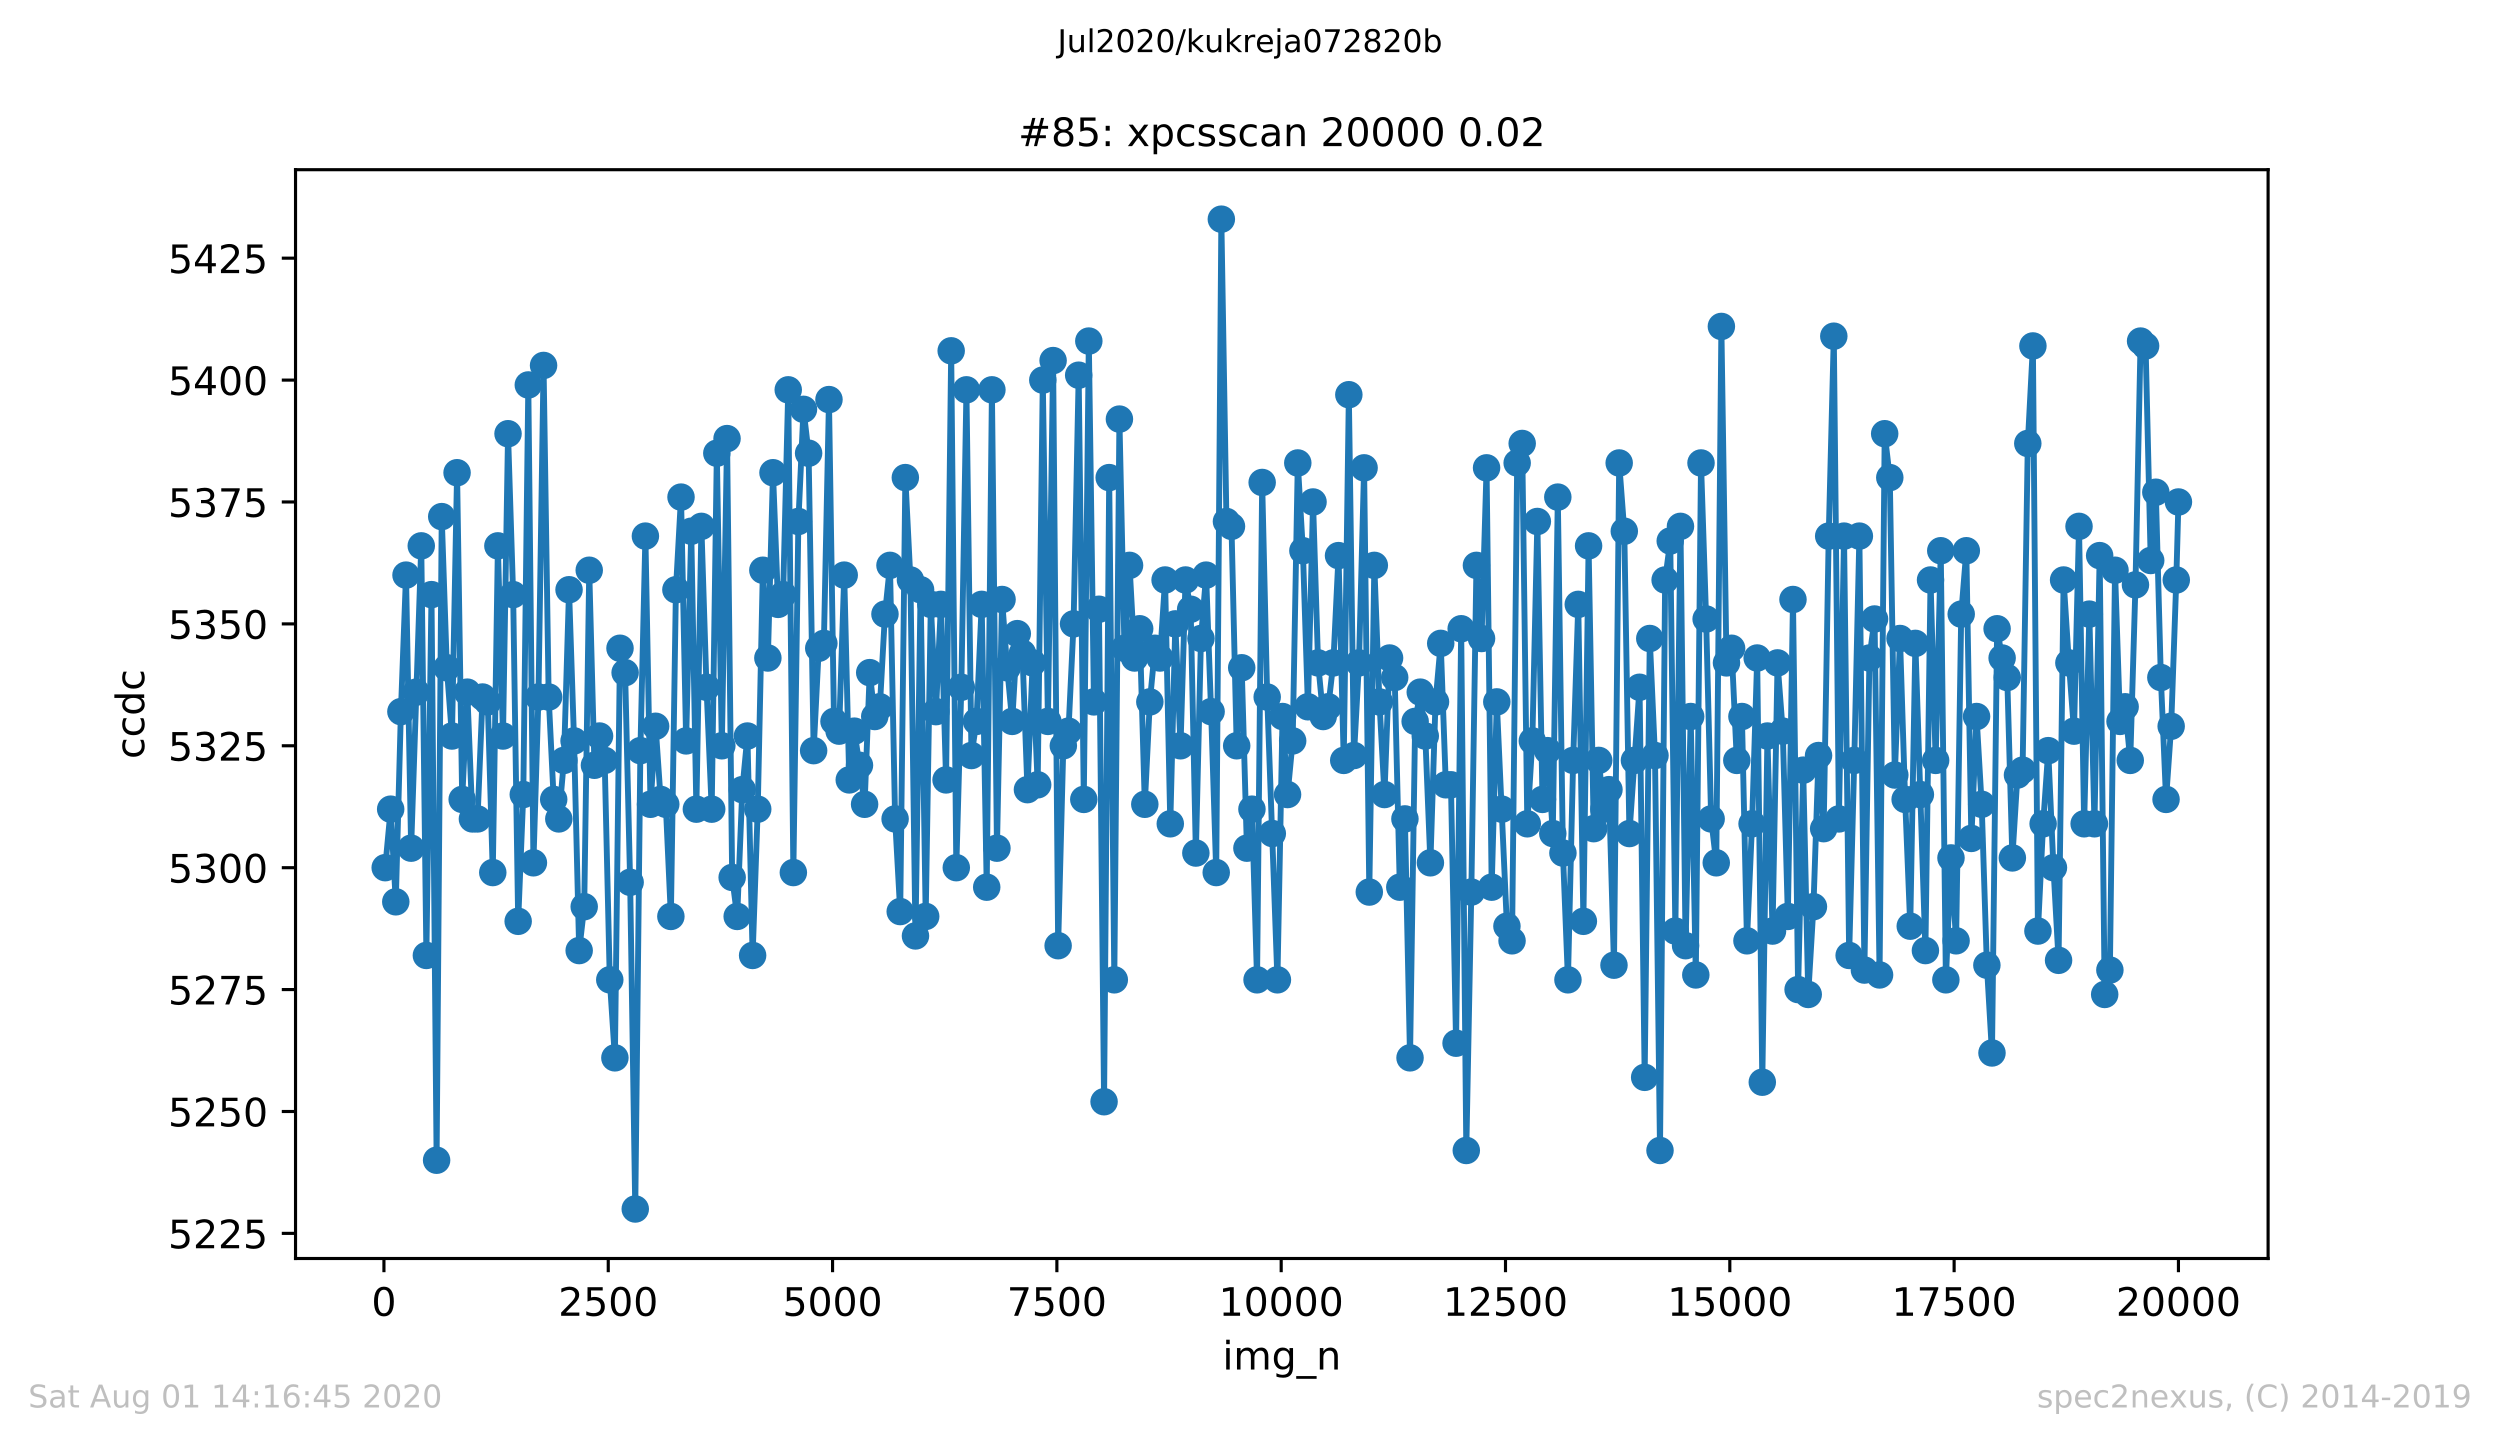
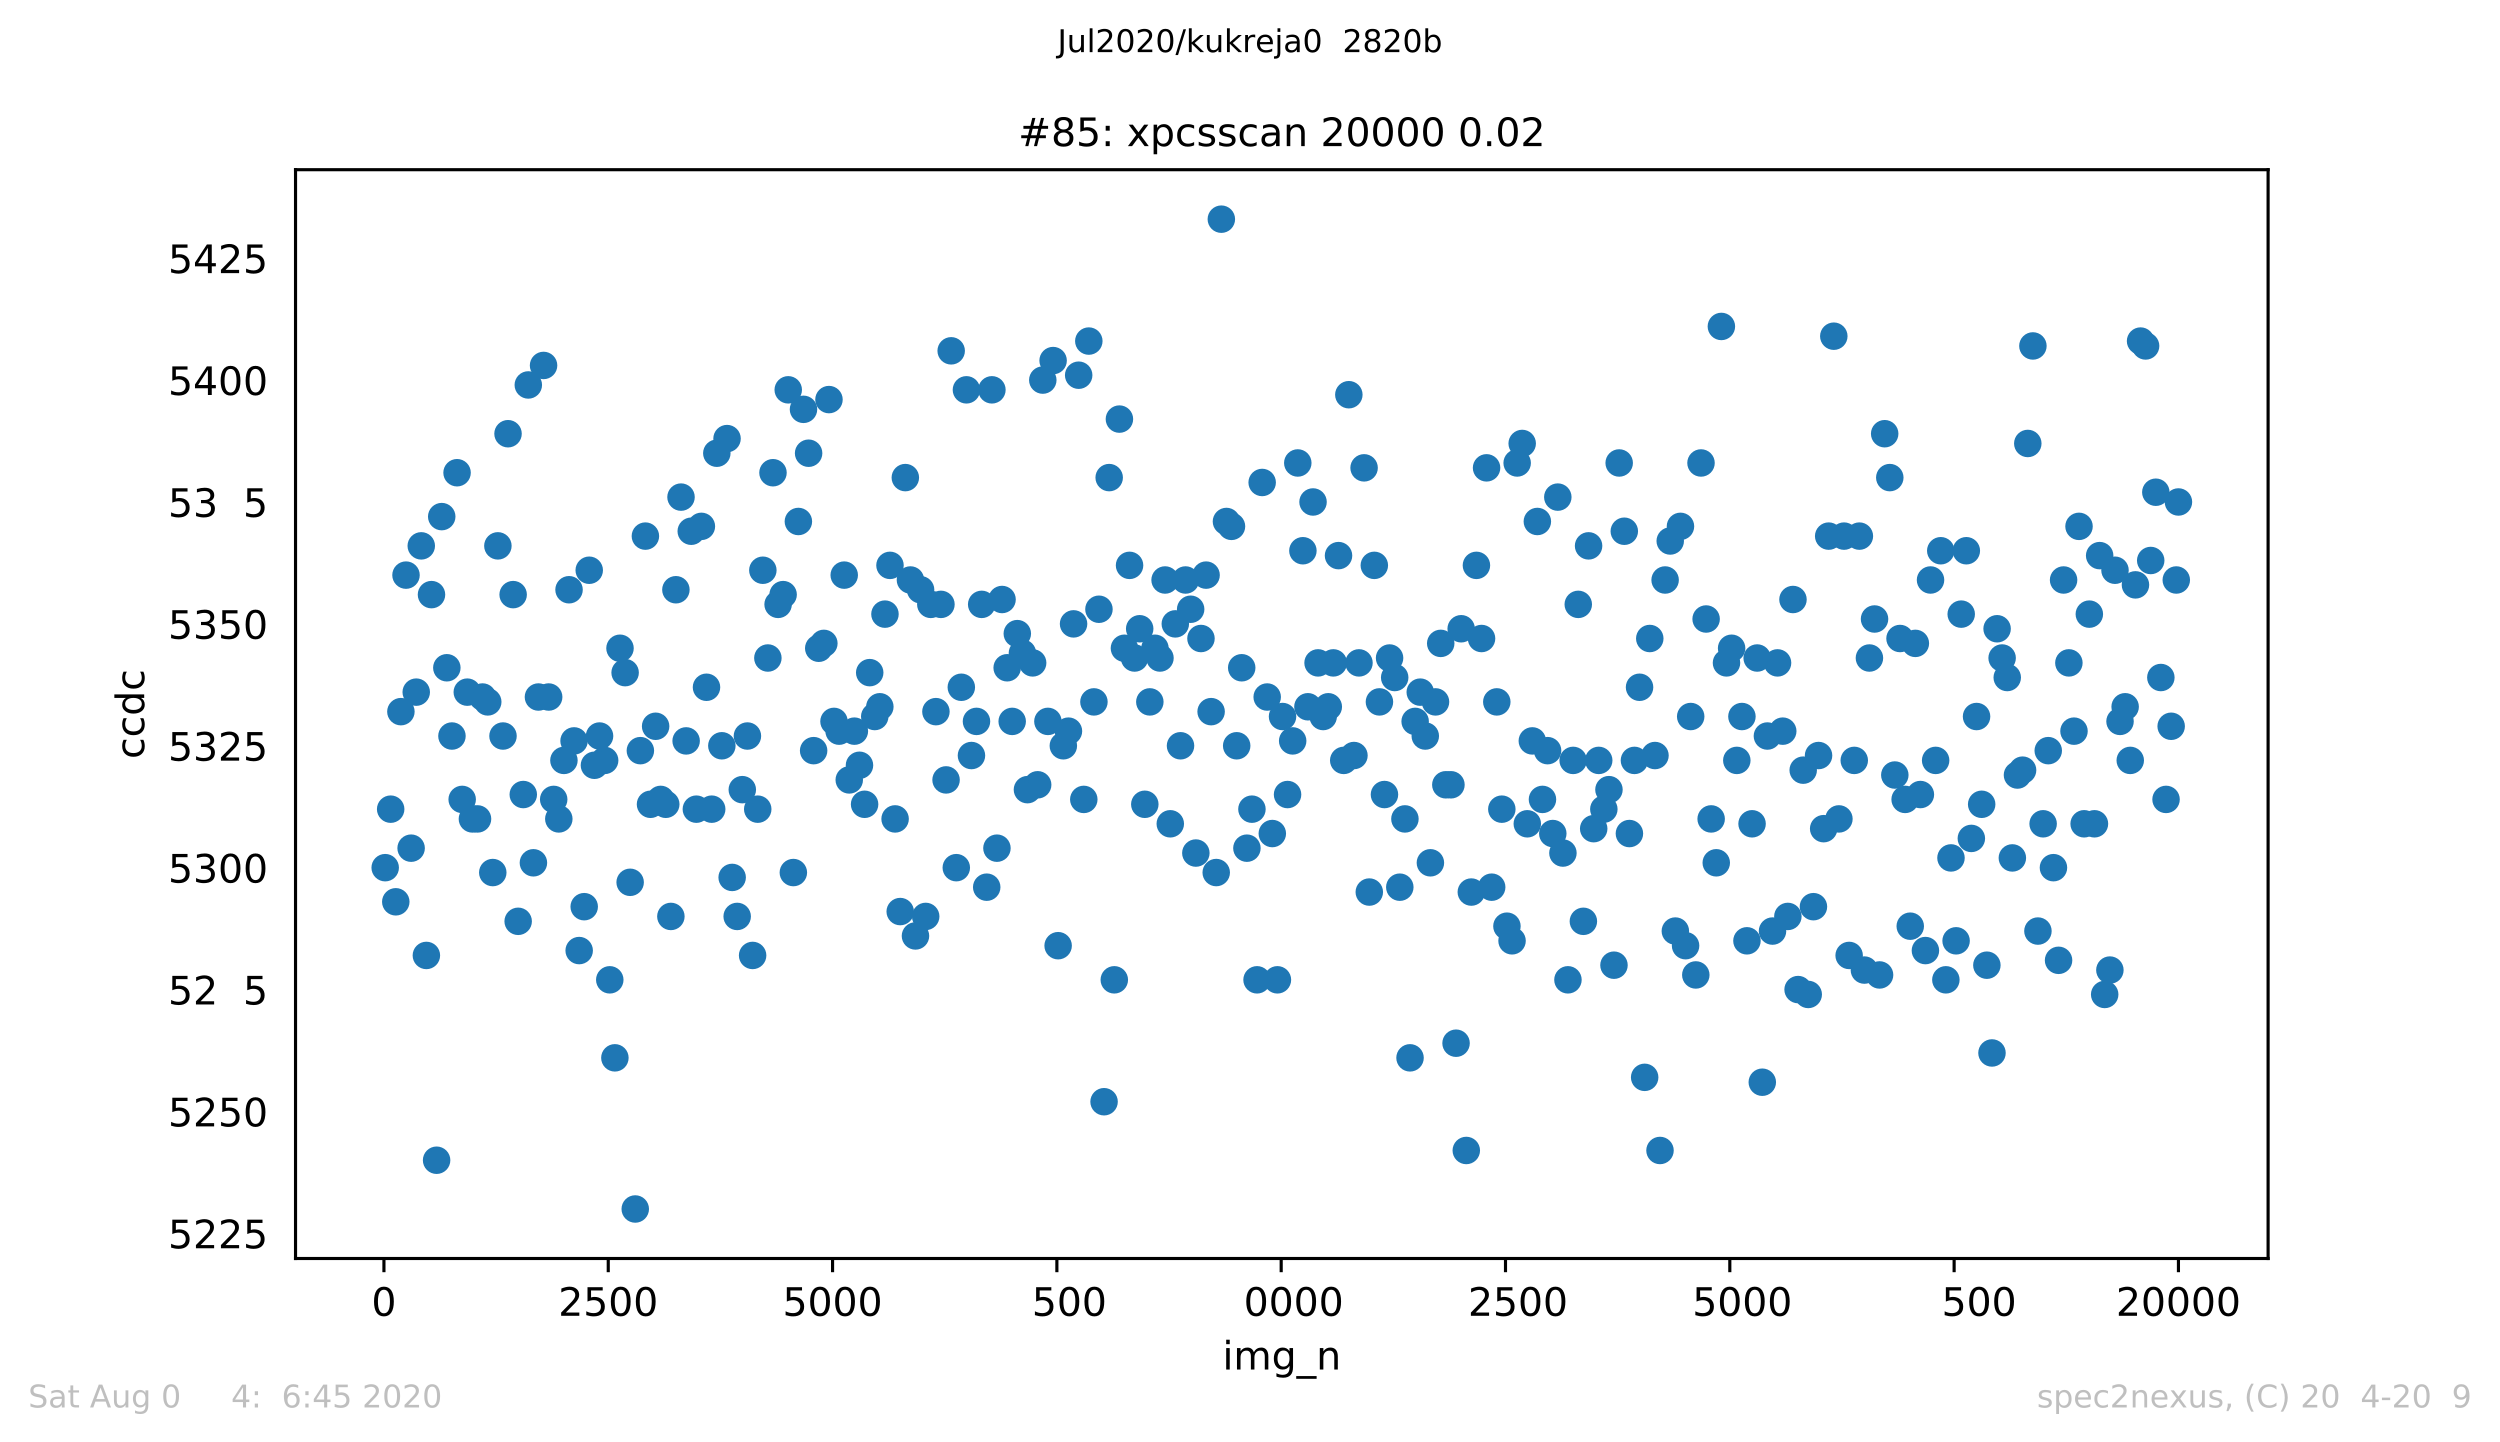
<svg xmlns="http://www.w3.org/2000/svg" xmlns:xlink="http://www.w3.org/1999/xlink" height="367.2pt" version="1.1" viewBox="0 0 636.48 367.2" width="636.48pt">
  <defs>
    <style type="text/css">
*{stroke-linecap:butt;stroke-linejoin:round;}
  </style>
  </defs>
  <g id="figure_1">
    <g id="patch_1">
      <path d="M 0 367.2  L 636.48 367.2  L 636.48 0  L 0 0  z " style="fill:#ffffff;" />
    </g>
    <g id="axes_1">
      <g id="patch_2">
        <path d="M 75.24 320.4  L 577.44 320.4  L 577.44 43.2  L 75.24 43.2  z " style="fill:#ffffff;" />
      </g>
      <g id="matplotlib.axis_1">
        <g id="xtick_1">
          <g id="line2d_1">
            <defs>
              <path d="M 0 0  L 0 3.5  " id="mf7042f2a14" style="stroke:#000000;stroke-width:0.8;" />
            </defs>
            <g>
              <use style="stroke:#000000;stroke-width:0.8;" x="97.747" xlink:href="#mf7042f2a14" y="320.4" />
            </g>
          </g>
          <g id="text_1">
            <defs>
              <path d="M 31.781 66.406  Q 24.172 66.406 20.328 58.906  Q 16.5 51.422 16.5 36.375  Q 16.5 21.391 20.328 13.891  Q 24.172 6.391 31.781 6.391  Q 39.453 6.391 43.281 13.891  Q 47.125 21.391 47.125 36.375  Q 47.125 51.422 43.281 58.906  Q 39.453 66.406 31.781 66.406  z M 31.781 74.219  Q 44.047 74.219 50.516 64.516  Q 56.984 54.828 56.984 36.375  Q 56.984 17.969 50.516 8.266  Q 44.047 -1.422 31.781 -1.422  Q 19.531 -1.422 13.062 8.266  Q 6.594 17.969 6.594 36.375  Q 6.594 54.828 13.062 64.516  Q 19.531 74.219 31.781 74.219  z " id="DejaVuSans-48" />
            </defs>
            <g transform="translate(94.566 334.998)scale(0.1 -0.1)">
              <use xlink:href="#DejaVuSans-48" />
            </g>
          </g>
        </g>
        <g id="xtick_2">
          <g id="line2d_2">
            <g>
              <use style="stroke:#000000;stroke-width:0.8;" x="154.856" xlink:href="#mf7042f2a14" y="320.4" />
            </g>
          </g>
          <g id="text_2">
            <defs>
              <path d="M 19.188 8.297  L 53.609 8.297  L 53.609 0  L 7.328 0  L 7.328 8.297  Q 12.938 14.109 22.625 23.891  Q 32.328 33.688 34.812 36.531  Q 39.547 41.844 41.422 45.531  Q 43.312 49.219 43.312 52.781  Q 43.312 58.594 39.234 62.25  Q 35.156 65.922 28.609 65.922  Q 23.969 65.922 18.812 64.312  Q 13.672 62.703 7.812 59.422  L 7.812 69.391  Q 13.766 71.781 18.938 73  Q 24.125 74.219 28.422 74.219  Q 39.75 74.219 46.484 68.547  Q 53.219 62.891 53.219 53.422  Q 53.219 48.922 51.531 44.891  Q 49.859 40.875 45.406 35.406  Q 44.188 33.984 37.641 27.219  Q 31.109 20.453 19.188 8.297  z " id="DejaVuSans-50" />
              <path d="M 10.797 72.906  L 49.516 72.906  L 49.516 64.594  L 19.828 64.594  L 19.828 46.734  Q 21.969 47.469 24.109 47.828  Q 26.266 48.188 28.422 48.188  Q 40.625 48.188 47.75 41.5  Q 54.891 34.812 54.891 23.391  Q 54.891 11.625 47.562 5.094  Q 40.234 -1.422 26.906 -1.422  Q 22.312 -1.422 17.547 -0.641  Q 12.797 0.141 7.719 1.703  L 7.719 11.625  Q 12.109 9.234 16.797 8.062  Q 21.484 6.891 26.703 6.891  Q 35.156 6.891 40.078 11.328  Q 45.016 15.766 45.016 23.391  Q 45.016 31 40.078 35.438  Q 35.156 39.891 26.703 39.891  Q 22.75 39.891 18.812 39.016  Q 14.891 38.141 10.797 36.281  z " id="DejaVuSans-53" />
            </defs>
            <g transform="translate(142.131 334.998)scale(0.1 -0.1)">
              <use xlink:href="#DejaVuSans-50" />
              <use x="63.623" xlink:href="#DejaVuSans-53" />
              <use x="127.246" xlink:href="#DejaVuSans-48" />
              <use x="190.869" xlink:href="#DejaVuSans-48" />
            </g>
          </g>
        </g>
        <g id="xtick_3">
          <g id="line2d_3">
            <g>
              <use style="stroke:#000000;stroke-width:0.8;" x="211.964" xlink:href="#mf7042f2a14" y="320.4" />
            </g>
          </g>
          <g id="text_3">
            <g transform="translate(199.239 334.998)scale(0.1 -0.1)">
              <use xlink:href="#DejaVuSans-53" />
              <use x="63.623" xlink:href="#DejaVuSans-48" />
              <use x="127.246" xlink:href="#DejaVuSans-48" />
              <use x="190.869" xlink:href="#DejaVuSans-48" />
            </g>
          </g>
        </g>
        <g id="xtick_4">
          <g id="line2d_4">
            <g>
              <use style="stroke:#000000;stroke-width:0.8;" x="269.072" xlink:href="#mf7042f2a14" y="320.4" />
            </g>
          </g>
          <g id="text_4">
            <defs>
-               <path d="M 8.203 72.906  L 55.078 72.906  L 55.078 68.703  L 28.609 0  L 18.312 0  L 43.219 64.594  L 8.203 64.594  z " id="DejaVuSans-55" />
-             </defs>
+               </defs>
            <g transform="translate(256.347 334.998)scale(0.1 -0.1)">
              <use xlink:href="#DejaVuSans-55" />
              <use x="63.623" xlink:href="#DejaVuSans-53" />
              <use x="127.246" xlink:href="#DejaVuSans-48" />
              <use x="190.869" xlink:href="#DejaVuSans-48" />
            </g>
          </g>
        </g>
        <g id="xtick_5">
          <g id="line2d_5">
            <g>
              <use style="stroke:#000000;stroke-width:0.8;" x="326.18" xlink:href="#mf7042f2a14" y="320.4" />
            </g>
          </g>
          <g id="text_5">
            <defs>
-               <path d="M 12.406 8.297  L 28.516 8.297  L 28.516 63.922  L 10.984 60.406  L 10.984 69.391  L 28.422 72.906  L 38.281 72.906  L 38.281 8.297  L 54.391 8.297  L 54.391 0  L 12.406 0  z " id="DejaVuSans-49" />
-             </defs>
+               </defs>
            <g transform="translate(310.274 334.998)scale(0.1 -0.1)">
              <use xlink:href="#DejaVuSans-49" />
              <use x="63.623" xlink:href="#DejaVuSans-48" />
              <use x="127.246" xlink:href="#DejaVuSans-48" />
              <use x="190.869" xlink:href="#DejaVuSans-48" />
              <use x="254.492" xlink:href="#DejaVuSans-48" />
            </g>
          </g>
        </g>
        <g id="xtick_6">
          <g id="line2d_6">
            <g>
              <use style="stroke:#000000;stroke-width:0.8;" x="383.288" xlink:href="#mf7042f2a14" y="320.4" />
            </g>
          </g>
          <g id="text_6">
            <g transform="translate(367.382 334.998)scale(0.1 -0.1)">
              <use xlink:href="#DejaVuSans-49" />
              <use x="63.623" xlink:href="#DejaVuSans-50" />
              <use x="127.246" xlink:href="#DejaVuSans-53" />
              <use x="190.869" xlink:href="#DejaVuSans-48" />
              <use x="254.492" xlink:href="#DejaVuSans-48" />
            </g>
          </g>
        </g>
        <g id="xtick_7">
          <g id="line2d_7">
            <g>
              <use style="stroke:#000000;stroke-width:0.8;" x="440.396" xlink:href="#mf7042f2a14" y="320.4" />
            </g>
          </g>
          <g id="text_7">
            <g transform="translate(424.49 334.998)scale(0.1 -0.1)">
              <use xlink:href="#DejaVuSans-49" />
              <use x="63.623" xlink:href="#DejaVuSans-53" />
              <use x="127.246" xlink:href="#DejaVuSans-48" />
              <use x="190.869" xlink:href="#DejaVuSans-48" />
              <use x="254.492" xlink:href="#DejaVuSans-48" />
            </g>
          </g>
        </g>
        <g id="xtick_8">
          <g id="line2d_8">
            <g>
              <use style="stroke:#000000;stroke-width:0.8;" x="497.505" xlink:href="#mf7042f2a14" y="320.4" />
            </g>
          </g>
          <g id="text_8">
            <g transform="translate(481.598 334.998)scale(0.1 -0.1)">
              <use xlink:href="#DejaVuSans-49" />
              <use x="63.623" xlink:href="#DejaVuSans-55" />
              <use x="127.246" xlink:href="#DejaVuSans-53" />
              <use x="190.869" xlink:href="#DejaVuSans-48" />
              <use x="254.492" xlink:href="#DejaVuSans-48" />
            </g>
          </g>
        </g>
        <g id="xtick_9">
          <g id="line2d_9">
            <g>
              <use style="stroke:#000000;stroke-width:0.8;" x="554.613" xlink:href="#mf7042f2a14" y="320.4" />
            </g>
          </g>
          <g id="text_9">
            <g transform="translate(538.706 334.998)scale(0.1 -0.1)">
              <use xlink:href="#DejaVuSans-50" />
              <use x="63.623" xlink:href="#DejaVuSans-48" />
              <use x="127.246" xlink:href="#DejaVuSans-48" />
              <use x="190.869" xlink:href="#DejaVuSans-48" />
              <use x="254.492" xlink:href="#DejaVuSans-48" />
            </g>
          </g>
        </g>
        <g id="text_10">
          <defs>
            <path d="M 9.422 54.688  L 18.406 54.688  L 18.406 0  L 9.422 0  z M 9.422 75.984  L 18.406 75.984  L 18.406 64.594  L 9.422 64.594  z " id="DejaVuSans-105" />
            <path d="M 52 44.188  Q 55.375 50.25 60.062 53.125  Q 64.75 56 71.094 56  Q 79.641 56 84.281 50.016  Q 88.922 44.047 88.922 33.016  L 88.922 0  L 79.891 0  L 79.891 32.719  Q 79.891 40.578 77.094 44.375  Q 74.312 48.188 68.609 48.188  Q 61.625 48.188 57.562 43.547  Q 53.516 38.922 53.516 30.906  L 53.516 0  L 44.484 0  L 44.484 32.719  Q 44.484 40.625 41.703 44.406  Q 38.922 48.188 33.109 48.188  Q 26.219 48.188 22.156 43.531  Q 18.109 38.875 18.109 30.906  L 18.109 0  L 9.078 0  L 9.078 54.688  L 18.109 54.688  L 18.109 46.188  Q 21.188 51.219 25.484 53.609  Q 29.781 56 35.688 56  Q 41.656 56 45.828 52.969  Q 50 49.953 52 44.188  z " id="DejaVuSans-109" />
            <path d="M 45.406 27.984  Q 45.406 37.75 41.375 43.109  Q 37.359 48.484 30.078 48.484  Q 22.859 48.484 18.828 43.109  Q 14.797 37.75 14.797 27.984  Q 14.797 18.266 18.828 12.891  Q 22.859 7.516 30.078 7.516  Q 37.359 7.516 41.375 12.891  Q 45.406 18.266 45.406 27.984  z M 54.391 6.781  Q 54.391 -7.172 48.188 -13.984  Q 42 -20.797 29.203 -20.797  Q 24.469 -20.797 20.266 -20.094  Q 16.062 -19.391 12.109 -17.922  L 12.109 -9.188  Q 16.062 -11.328 19.922 -12.344  Q 23.781 -13.375 27.781 -13.375  Q 36.625 -13.375 41.016 -8.766  Q 45.406 -4.156 45.406 5.172  L 45.406 9.625  Q 42.625 4.781 38.281 2.391  Q 33.938 0 27.875 0  Q 17.828 0 11.672 7.656  Q 5.516 15.328 5.516 27.984  Q 5.516 40.672 11.672 48.328  Q 17.828 56 27.875 56  Q 33.938 56 38.281 53.609  Q 42.625 51.219 45.406 46.391  L 45.406 54.688  L 54.391 54.688  z " id="DejaVuSans-103" />
            <path d="M 50.984 -16.609  L 50.984 -23.578  L -0.984 -23.578  L -0.984 -16.609  z " id="DejaVuSans-95" />
            <path d="M 54.891 33.016  L 54.891 0  L 45.906 0  L 45.906 32.719  Q 45.906 40.484 42.875 44.328  Q 39.844 48.188 33.797 48.188  Q 26.516 48.188 22.312 43.547  Q 18.109 38.922 18.109 30.906  L 18.109 0  L 9.078 0  L 9.078 54.688  L 18.109 54.688  L 18.109 46.188  Q 21.344 51.125 25.703 53.562  Q 30.078 56 35.797 56  Q 45.219 56 50.047 50.172  Q 54.891 44.344 54.891 33.016  z " id="DejaVuSans-110" />
          </defs>
          <g transform="translate(311.238 348.677)scale(0.1 -0.1)">
            <use xlink:href="#DejaVuSans-105" />
            <use x="27.783" xlink:href="#DejaVuSans-109" />
            <use x="125.195" xlink:href="#DejaVuSans-103" />
            <use x="188.672" xlink:href="#DejaVuSans-95" />
            <use x="238.672" xlink:href="#DejaVuSans-110" />
          </g>
        </g>
      </g>
      <g id="matplotlib.axis_2">
        <g id="ytick_1">
          <g id="line2d_10">
            <defs>
-               <path d="M 0 0  L -3.5 0  " id="m996f187924" style="stroke:#000000;stroke-width:0.8;" />
-             </defs>
+               </defs>
            <g>
              <use style="stroke:#000000;stroke-width:0.8;" x="75.24" xlink:href="#m996f187924" y="314.007" />
            </g>
          </g>
          <g id="text_11">
            <g transform="translate(42.79 317.806)scale(0.1 -0.1)">
              <use xlink:href="#DejaVuSans-53" />
              <use x="63.623" xlink:href="#DejaVuSans-50" />
              <use x="127.246" xlink:href="#DejaVuSans-50" />
              <use x="190.869" xlink:href="#DejaVuSans-53" />
            </g>
          </g>
        </g>
        <g id="ytick_2">
          <g id="line2d_11">
            <g>
              <use style="stroke:#000000;stroke-width:0.8;" x="75.24" xlink:href="#m996f187924" y="282.972" />
            </g>
          </g>
          <g id="text_12">
            <g transform="translate(42.79 286.772)scale(0.1 -0.1)">
              <use xlink:href="#DejaVuSans-53" />
              <use x="63.623" xlink:href="#DejaVuSans-50" />
              <use x="127.246" xlink:href="#DejaVuSans-53" />
              <use x="190.869" xlink:href="#DejaVuSans-48" />
            </g>
          </g>
        </g>
        <g id="ytick_3">
          <g id="line2d_12">
            <g>
              <use style="stroke:#000000;stroke-width:0.8;" x="75.24" xlink:href="#m996f187924" y="251.938" />
            </g>
          </g>
          <g id="text_13">
            <g transform="translate(42.79 255.737)scale(0.1 -0.1)">
              <use xlink:href="#DejaVuSans-53" />
              <use x="63.623" xlink:href="#DejaVuSans-50" />
              <use x="127.246" xlink:href="#DejaVuSans-55" />
              <use x="190.869" xlink:href="#DejaVuSans-53" />
            </g>
          </g>
        </g>
        <g id="ytick_4">
          <g id="line2d_13">
            <g>
              <use style="stroke:#000000;stroke-width:0.8;" x="75.24" xlink:href="#m996f187924" y="220.903" />
            </g>
          </g>
          <g id="text_14">
            <defs>
              <path d="M 40.578 39.312  Q 47.656 37.797 51.625 33  Q 55.609 28.219 55.609 21.188  Q 55.609 10.406 48.188 4.484  Q 40.766 -1.422 27.094 -1.422  Q 22.516 -1.422 17.656 -0.516  Q 12.797 0.391 7.625 2.203  L 7.625 11.719  Q 11.719 9.328 16.594 8.109  Q 21.484 6.891 26.812 6.891  Q 36.078 6.891 40.938 10.547  Q 45.797 14.203 45.797 21.188  Q 45.797 27.641 41.281 31.266  Q 36.766 34.906 28.719 34.906  L 20.219 34.906  L 20.219 43.016  L 29.109 43.016  Q 36.375 43.016 40.234 45.922  Q 44.094 48.828 44.094 54.297  Q 44.094 59.906 40.109 62.906  Q 36.141 65.922 28.719 65.922  Q 24.656 65.922 20.016 65.031  Q 15.375 64.156 9.812 62.312  L 9.812 71.094  Q 15.438 72.656 20.344 73.438  Q 25.25 74.219 29.594 74.219  Q 40.828 74.219 47.359 69.109  Q 53.906 64.016 53.906 55.328  Q 53.906 49.266 50.438 45.094  Q 46.969 40.922 40.578 39.312  z " id="DejaVuSans-51" />
            </defs>
            <g transform="translate(42.79 224.703)scale(0.1 -0.1)">
              <use xlink:href="#DejaVuSans-53" />
              <use x="63.623" xlink:href="#DejaVuSans-51" />
              <use x="127.246" xlink:href="#DejaVuSans-48" />
              <use x="190.869" xlink:href="#DejaVuSans-48" />
            </g>
          </g>
        </g>
        <g id="ytick_5">
          <g id="line2d_14">
            <g>
              <use style="stroke:#000000;stroke-width:0.8;" x="75.24" xlink:href="#m996f187924" y="189.869" />
            </g>
          </g>
          <g id="text_15">
            <g transform="translate(42.79 193.668)scale(0.1 -0.1)">
              <use xlink:href="#DejaVuSans-53" />
              <use x="63.623" xlink:href="#DejaVuSans-51" />
              <use x="127.246" xlink:href="#DejaVuSans-50" />
              <use x="190.869" xlink:href="#DejaVuSans-53" />
            </g>
          </g>
        </g>
        <g id="ytick_6">
          <g id="line2d_15">
            <g>
              <use style="stroke:#000000;stroke-width:0.8;" x="75.24" xlink:href="#m996f187924" y="158.834" />
            </g>
          </g>
          <g id="text_16">
            <g transform="translate(42.79 162.634)scale(0.1 -0.1)">
              <use xlink:href="#DejaVuSans-53" />
              <use x="63.623" xlink:href="#DejaVuSans-51" />
              <use x="127.246" xlink:href="#DejaVuSans-53" />
              <use x="190.869" xlink:href="#DejaVuSans-48" />
            </g>
          </g>
        </g>
        <g id="ytick_7">
          <g id="line2d_16">
            <g>
              <use style="stroke:#000000;stroke-width:0.8;" x="75.24" xlink:href="#m996f187924" y="127.8" />
            </g>
          </g>
          <g id="text_17">
            <g transform="translate(42.79 131.599)scale(0.1 -0.1)">
              <use xlink:href="#DejaVuSans-53" />
              <use x="63.623" xlink:href="#DejaVuSans-51" />
              <use x="127.246" xlink:href="#DejaVuSans-55" />
              <use x="190.869" xlink:href="#DejaVuSans-53" />
            </g>
          </g>
        </g>
        <g id="ytick_8">
          <g id="line2d_17">
            <g>
              <use style="stroke:#000000;stroke-width:0.8;" x="75.24" xlink:href="#m996f187924" y="96.766" />
            </g>
          </g>
          <g id="text_18">
            <defs>
              <path d="M 37.797 64.312  L 12.891 25.391  L 37.797 25.391  z M 35.203 72.906  L 47.609 72.906  L 47.609 25.391  L 58.016 25.391  L 58.016 17.188  L 47.609 17.188  L 47.609 0  L 37.797 0  L 37.797 17.188  L 4.891 17.188  L 4.891 26.703  z " id="DejaVuSans-52" />
            </defs>
            <g transform="translate(42.79 100.565)scale(0.1 -0.1)">
              <use xlink:href="#DejaVuSans-53" />
              <use x="63.623" xlink:href="#DejaVuSans-52" />
              <use x="127.246" xlink:href="#DejaVuSans-48" />
              <use x="190.869" xlink:href="#DejaVuSans-48" />
            </g>
          </g>
        </g>
        <g id="ytick_9">
          <g id="line2d_18">
            <g>
              <use style="stroke:#000000;stroke-width:0.8;" x="75.24" xlink:href="#m996f187924" y="65.731" />
            </g>
          </g>
          <g id="text_19">
            <g transform="translate(42.79 69.53)scale(0.1 -0.1)">
              <use xlink:href="#DejaVuSans-53" />
              <use x="63.623" xlink:href="#DejaVuSans-52" />
              <use x="127.246" xlink:href="#DejaVuSans-50" />
              <use x="190.869" xlink:href="#DejaVuSans-53" />
            </g>
          </g>
        </g>
        <g id="text_20">
          <defs>
            <path d="M 48.781 52.594  L 48.781 44.188  Q 44.969 46.297 41.141 47.344  Q 37.312 48.391 33.406 48.391  Q 24.656 48.391 19.812 42.844  Q 14.984 37.312 14.984 27.297  Q 14.984 17.281 19.812 11.734  Q 24.656 6.203 33.406 6.203  Q 37.312 6.203 41.141 7.25  Q 44.969 8.297 48.781 10.406  L 48.781 2.094  Q 45.016 0.344 40.984 -0.531  Q 36.969 -1.422 32.422 -1.422  Q 20.062 -1.422 12.781 6.344  Q 5.516 14.109 5.516 27.297  Q 5.516 40.672 12.859 48.328  Q 20.219 56 33.016 56  Q 37.156 56 41.109 55.141  Q 45.062 54.297 48.781 52.594  z " id="DejaVuSans-99" />
            <path d="M 45.406 46.391  L 45.406 75.984  L 54.391 75.984  L 54.391 0  L 45.406 0  L 45.406 8.203  Q 42.578 3.328 38.25 0.953  Q 33.938 -1.422 27.875 -1.422  Q 17.969 -1.422 11.734 6.484  Q 5.516 14.406 5.516 27.297  Q 5.516 40.188 11.734 48.094  Q 17.969 56 27.875 56  Q 33.938 56 38.25 53.625  Q 42.578 51.266 45.406 46.391  z M 14.797 27.297  Q 14.797 17.391 18.875 11.75  Q 22.953 6.109 30.078 6.109  Q 37.203 6.109 41.297 11.75  Q 45.406 17.391 45.406 27.297  Q 45.406 37.203 41.297 42.844  Q 37.203 48.484 30.078 48.484  Q 22.953 48.484 18.875 42.844  Q 14.797 37.203 14.797 27.297  z " id="DejaVuSans-100" />
          </defs>
          <g transform="translate(36.71 193.222)rotate(-90)scale(0.1 -0.1)">
            <use xlink:href="#DejaVuSans-99" />
            <use x="54.98" xlink:href="#DejaVuSans-99" />
            <use x="109.961" xlink:href="#DejaVuSans-100" />
            <use x="173.438" xlink:href="#DejaVuSans-99" />
          </g>
        </g>
      </g>
      <g id="line2d_19">
-         <path clip-path="url(#p92c5b9554d)" d="M 98.067 220.903  L 99.461 206.007  L 100.763 229.593  L 102.065 181.179  L 103.367 146.421  L 104.669 215.938  L 107.25 138.972  L 108.552 243.248  L 109.854 151.386  L 111.156 295.386  L 112.459 131.524  L 113.761 170.007  L 115.063 187.386  L 116.365 120.352  L 117.667 203.524  L 118.969 176.214  L 120.271 208.49  L 121.573 208.49  L 122.852 177.455  L 124.177 178.697  L 125.456 222.145  L 126.758 138.972  L 128.06 187.386  L 129.34 110.421  L 130.642 151.386  L 131.921 234.559  L 133.223 202.283  L 134.502 98.007  L 135.804 219.662  L 137.084 177.455  L 138.386 93.041  L 139.688 177.455  L 140.967 203.524  L 142.269 208.49  L 143.571 193.593  L 144.873 150.145  L 146.152 188.628  L 147.454 242.007  L 148.734 230.834  L 150.013 145.179  L 151.338 194.834  L 152.64 187.386  L 153.942 193.593  L 155.244 249.455  L 156.546 269.317  L 157.848 165.041  L 159.15 171.248  L 160.429 224.628  L 161.731 307.8  L 163.034 191.11  L 164.313 136.49  L 165.615 204.766  L 166.917 184.903  L 168.196 203.524  L 169.498 204.766  L 170.8 233.317  L 172.079 150.145  L 173.382 126.559  L 174.684 188.628  L 175.986 135.248  L 177.288 206.007  L 178.567 134.007  L 179.869 174.972  L 181.194 206.007  L 182.496 115.386  L 183.775 189.869  L 185.1 111.662  L 186.402 223.386  L 187.681 233.317  L 188.983 201.041  L 190.286 187.386  L 191.61 243.248  L 192.913 206.007  L 194.215 145.179  L 195.494 167.524  L 196.796 120.352  L 198.098 153.869  L 199.377 151.386  L 200.679 99.248  L 201.981 222.145  L 203.26 132.766  L 204.563 104.214  L 205.865 115.386  L 207.144 191.11  L 208.446 165.041  L 209.748 163.8  L 211.05 101.731  L 212.329 183.662  L 213.631 186.145  L 214.933 146.421  L 216.213 198.559  L 217.515 186.145  L 218.817 194.834  L 220.119 204.766  L 221.421 171.248  L 222.7 182.421  L 224.002 179.938  L 225.304 156.352  L 226.583 143.938  L 227.886 208.49  L 229.188 232.076  L 230.49 121.593  L 231.792 147.662  L 233.071 238.283  L 234.373 150.145  L 235.675 233.317  L 236.977 153.869  L 238.279 181.179  L 239.558 153.869  L 240.861 198.559  L 242.163 89.317  L 243.465 220.903  L 244.744 174.972  L 246.046 99.248  L 247.325 192.352  L 248.604 183.662  L 249.929 153.869  L 251.209 225.869  L 252.533 99.248  L 253.813 215.938  L 255.115 152.628  L 256.417 170.007  L 257.696 183.662  L 258.998 161.317  L 260.3 166.283  L 261.579 201.041  L 262.904 168.766  L 264.183 199.8  L 265.486 96.766  L 266.788 183.662  L 268.113 91.8  L 269.392 240.766  L 270.717 189.869  L 272.019 186.145  L 273.321 158.834  L 274.623 95.524  L 275.925 203.524  L 277.204 86.834  L 278.506 178.697  L 279.785 155.11  L 281.087 280.49  L 282.39 121.593  L 283.692 249.455  L 284.994 106.697  L 286.273 165.041  L 287.575 143.938  L 288.854 167.524  L 290.156 160.076  L 291.458 204.766  L 292.738 178.697  L 294.04 165.041  L 295.319 167.524  L 296.621 147.662  L 297.946 209.731  L 299.225 158.834  L 300.55 189.869  L 301.829 147.662  L 303.131 155.11  L 304.456 217.179  L 305.758 162.559  L 307.06 146.421  L 308.34 181.179  L 309.642 222.145  L 310.944 55.8  L 312.246 132.766  L 313.525 134.007  L 314.85 189.869  L 316.129 170.007  L 317.454 215.938  L 318.733 206.007  L 320.035 249.455  L 321.337 122.834  L 322.617 177.455  L 325.221 249.455  L 326.523 182.421  L 327.802 202.283  L 329.104 188.628  L 330.406 117.869  L 331.708 140.214  L 332.987 179.938  L 334.289 127.8  L 335.569 168.766  L 336.871 182.421  L 338.173 179.938  L 339.452 168.766  L 340.777 141.455  L 342.102 193.593  L 343.404 100.49  L 344.706 192.352  L 345.985 168.766  L 347.287 119.11  L 348.612 227.11  L 349.891 143.938  L 351.193 178.697  L 352.473 202.283  L 353.775 167.524  L 355.077 172.49  L 356.379 225.869  L 357.681 208.49  L 358.983 269.317  L 360.285 183.662  L 361.587 176.214  L 362.866 187.386  L 364.168 219.662  L 365.471 178.697  L 366.795 163.8  L 368.097 199.8  L 369.4 199.8  L 370.702 265.593  L 372.004 160.076  L 373.306 292.903  L 374.585 227.11  L 375.887 143.938  L 377.189 162.559  L 378.468 119.11  L 379.77 225.869  L 381.072 178.697  L 383.654 235.8  L 384.956 239.524  L 386.258 117.869  L 387.537 112.903  L 388.839 209.731  L 390.118 188.628  L 391.398 132.766  L 392.7 203.524  L 394.002 191.11  L 395.327 212.214  L 396.606 126.559  L 397.908 217.179  L 399.187 249.455  L 400.512 193.593  L 401.814 153.869  L 403.116 234.559  L 404.441 138.972  L 405.743 210.972  L 407.022 193.593  L 408.324 206.007  L 409.627 201.041  L 410.906 245.731  L 412.231 117.869  L 413.533 135.248  L 414.835 212.214  L 417.416 174.972  L 418.718 274.283  L 420.02 162.559  L 421.345 192.352  L 422.624 292.903  L 423.926 147.662  L 425.228 137.731  L 426.531 237.041  L 427.833 134.007  L 429.135 240.766  L 430.437 182.421  L 431.739 248.214  L 433.064 117.869  L 434.366 157.593  L 435.645 208.49  L 436.947 219.662  L 438.249 83.11  L 439.551 168.766  L 440.853 165.041  L 442.178 193.593  L 443.48 182.421  L 444.759 239.524  L 446.062 209.731  L 447.364 167.524  L 448.666 275.524  L 449.968 187.386  L 451.27 237.041  L 452.549 168.766  L 453.874 186.145  L 455.176 233.317  L 456.478 152.628  L 457.78 251.938  L 459.082 196.076  L 460.361 253.179  L 461.686 230.834  L 462.988 192.352  L 464.29 210.972  L 465.57 136.49  L 466.872 85.593  L 468.174 208.49  L 469.476 136.49  L 470.778 243.248  L 472.08 193.593  L 473.382 136.49  L 474.661 246.972  L 475.941 167.524  L 477.243 157.593  L 478.522 248.214  L 479.824 110.421  L 481.126 121.593  L 482.405 197.317  L 483.73 162.559  L 485.032 203.524  L 486.334 235.8  L 487.636 163.8  L 490.195 242.007  L 491.497 147.662  L 492.799 193.593  L 494.101 140.214  L 495.403 249.455  L 496.705 218.421  L 498.007 239.524  L 499.309 156.352  L 500.611 140.214  L 501.89 213.455  L 503.215 182.421  L 504.517 204.766  L 505.842 245.731  L 507.144 268.076  L 508.446 160.076  L 509.726 167.524  L 511.028 172.49  L 512.33 218.421  L 513.632 197.317  L 514.934 196.076  L 516.259 112.903  L 517.561 88.076  L 518.84 237.041  L 520.165 209.731  L 521.467 191.11  L 522.792 220.903  L 524.094 244.49  L 525.373 147.662  L 526.721 168.766  L 528.023 186.145  L 529.302 134.007  L 530.604 209.731  L 531.929 156.352  L 533.231 209.731  L 534.556 141.455  L 535.836 253.179  L 537.16 246.972  L 538.463 145.179  L 539.742 183.662  L 541.044 179.938  L 542.346 193.593  L 543.671 148.903  L 544.973 86.834  L 546.252 88.076  L 547.554 142.697  L 548.856 125.317  L 550.135 172.49  L 551.46 203.524  L 552.762 184.903  L 554.064 147.662  L 554.613 127.8  L 554.613 127.8  " style="fill:none;stroke:#1f77b4;stroke-linecap:square;stroke-width:1.5;" />
        <defs>
          <path d="M 0 3  C 0.796 3 1.559 2.684 2.121 2.121  C 2.684 1.559 3 0.796 3 0  C 3 -0.796 2.684 -1.559 2.121 -2.121  C 1.559 -2.684 0.796 -3 0 -3  C -0.796 -3 -1.559 -2.684 -2.121 -2.121  C -2.684 -1.559 -3 -0.796 -3 0  C -3 0.796 -2.684 1.559 -2.121 2.121  C -1.559 2.684 -0.796 3 0 3  z " id="m6aa23b356e" style="stroke:#1f77b4;" />
        </defs>
        <g clip-path="url(#p92c5b9554d)">
          <use style="fill:#1f77b4;stroke:#1f77b4;" x="98.067" xlink:href="#m6aa23b356e" y="220.903" />
          <use style="fill:#1f77b4;stroke:#1f77b4;" x="99.461" xlink:href="#m6aa23b356e" y="206.007" />
          <use style="fill:#1f77b4;stroke:#1f77b4;" x="100.763" xlink:href="#m6aa23b356e" y="229.593" />
          <use style="fill:#1f77b4;stroke:#1f77b4;" x="102.065" xlink:href="#m6aa23b356e" y="181.179" />
          <use style="fill:#1f77b4;stroke:#1f77b4;" x="103.367" xlink:href="#m6aa23b356e" y="146.421" />
          <use style="fill:#1f77b4;stroke:#1f77b4;" x="104.669" xlink:href="#m6aa23b356e" y="215.938" />
          <use style="fill:#1f77b4;stroke:#1f77b4;" x="105.971" xlink:href="#m6aa23b356e" y="176.214" />
          <use style="fill:#1f77b4;stroke:#1f77b4;" x="107.25" xlink:href="#m6aa23b356e" y="138.972" />
          <use style="fill:#1f77b4;stroke:#1f77b4;" x="108.552" xlink:href="#m6aa23b356e" y="243.248" />
          <use style="fill:#1f77b4;stroke:#1f77b4;" x="109.854" xlink:href="#m6aa23b356e" y="151.386" />
          <use style="fill:#1f77b4;stroke:#1f77b4;" x="111.156" xlink:href="#m6aa23b356e" y="295.386" />
          <use style="fill:#1f77b4;stroke:#1f77b4;" x="112.459" xlink:href="#m6aa23b356e" y="131.524" />
          <use style="fill:#1f77b4;stroke:#1f77b4;" x="113.761" xlink:href="#m6aa23b356e" y="170.007" />
          <use style="fill:#1f77b4;stroke:#1f77b4;" x="115.063" xlink:href="#m6aa23b356e" y="187.386" />
          <use style="fill:#1f77b4;stroke:#1f77b4;" x="116.365" xlink:href="#m6aa23b356e" y="120.352" />
          <use style="fill:#1f77b4;stroke:#1f77b4;" x="117.667" xlink:href="#m6aa23b356e" y="203.524" />
          <use style="fill:#1f77b4;stroke:#1f77b4;" x="118.969" xlink:href="#m6aa23b356e" y="176.214" />
          <use style="fill:#1f77b4;stroke:#1f77b4;" x="120.271" xlink:href="#m6aa23b356e" y="208.49" />
          <use style="fill:#1f77b4;stroke:#1f77b4;" x="121.573" xlink:href="#m6aa23b356e" y="208.49" />
          <use style="fill:#1f77b4;stroke:#1f77b4;" x="122.852" xlink:href="#m6aa23b356e" y="177.455" />
          <use style="fill:#1f77b4;stroke:#1f77b4;" x="124.177" xlink:href="#m6aa23b356e" y="178.697" />
          <use style="fill:#1f77b4;stroke:#1f77b4;" x="125.456" xlink:href="#m6aa23b356e" y="222.145" />
          <use style="fill:#1f77b4;stroke:#1f77b4;" x="126.758" xlink:href="#m6aa23b356e" y="138.972" />
          <use style="fill:#1f77b4;stroke:#1f77b4;" x="128.06" xlink:href="#m6aa23b356e" y="187.386" />
          <use style="fill:#1f77b4;stroke:#1f77b4;" x="129.34" xlink:href="#m6aa23b356e" y="110.421" />
          <use style="fill:#1f77b4;stroke:#1f77b4;" x="130.642" xlink:href="#m6aa23b356e" y="151.386" />
          <use style="fill:#1f77b4;stroke:#1f77b4;" x="131.921" xlink:href="#m6aa23b356e" y="234.559" />
          <use style="fill:#1f77b4;stroke:#1f77b4;" x="133.223" xlink:href="#m6aa23b356e" y="202.283" />
          <use style="fill:#1f77b4;stroke:#1f77b4;" x="134.502" xlink:href="#m6aa23b356e" y="98.007" />
          <use style="fill:#1f77b4;stroke:#1f77b4;" x="135.804" xlink:href="#m6aa23b356e" y="219.662" />
          <use style="fill:#1f77b4;stroke:#1f77b4;" x="137.084" xlink:href="#m6aa23b356e" y="177.455" />
          <use style="fill:#1f77b4;stroke:#1f77b4;" x="138.386" xlink:href="#m6aa23b356e" y="93.041" />
          <use style="fill:#1f77b4;stroke:#1f77b4;" x="139.688" xlink:href="#m6aa23b356e" y="177.455" />
          <use style="fill:#1f77b4;stroke:#1f77b4;" x="140.967" xlink:href="#m6aa23b356e" y="203.524" />
          <use style="fill:#1f77b4;stroke:#1f77b4;" x="142.269" xlink:href="#m6aa23b356e" y="208.49" />
          <use style="fill:#1f77b4;stroke:#1f77b4;" x="143.571" xlink:href="#m6aa23b356e" y="193.593" />
          <use style="fill:#1f77b4;stroke:#1f77b4;" x="144.873" xlink:href="#m6aa23b356e" y="150.145" />
          <use style="fill:#1f77b4;stroke:#1f77b4;" x="146.152" xlink:href="#m6aa23b356e" y="188.628" />
          <use style="fill:#1f77b4;stroke:#1f77b4;" x="147.454" xlink:href="#m6aa23b356e" y="242.007" />
          <use style="fill:#1f77b4;stroke:#1f77b4;" x="148.734" xlink:href="#m6aa23b356e" y="230.834" />
          <use style="fill:#1f77b4;stroke:#1f77b4;" x="150.013" xlink:href="#m6aa23b356e" y="145.179" />
          <use style="fill:#1f77b4;stroke:#1f77b4;" x="151.338" xlink:href="#m6aa23b356e" y="194.834" />
          <use style="fill:#1f77b4;stroke:#1f77b4;" x="152.64" xlink:href="#m6aa23b356e" y="187.386" />
          <use style="fill:#1f77b4;stroke:#1f77b4;" x="153.942" xlink:href="#m6aa23b356e" y="193.593" />
          <use style="fill:#1f77b4;stroke:#1f77b4;" x="155.244" xlink:href="#m6aa23b356e" y="249.455" />
          <use style="fill:#1f77b4;stroke:#1f77b4;" x="156.546" xlink:href="#m6aa23b356e" y="269.317" />
          <use style="fill:#1f77b4;stroke:#1f77b4;" x="157.848" xlink:href="#m6aa23b356e" y="165.041" />
          <use style="fill:#1f77b4;stroke:#1f77b4;" x="159.15" xlink:href="#m6aa23b356e" y="171.248" />
          <use style="fill:#1f77b4;stroke:#1f77b4;" x="160.429" xlink:href="#m6aa23b356e" y="224.628" />
          <use style="fill:#1f77b4;stroke:#1f77b4;" x="161.731" xlink:href="#m6aa23b356e" y="307.8" />
          <use style="fill:#1f77b4;stroke:#1f77b4;" x="163.034" xlink:href="#m6aa23b356e" y="191.11" />
          <use style="fill:#1f77b4;stroke:#1f77b4;" x="164.313" xlink:href="#m6aa23b356e" y="136.49" />
          <use style="fill:#1f77b4;stroke:#1f77b4;" x="165.615" xlink:href="#m6aa23b356e" y="204.766" />
          <use style="fill:#1f77b4;stroke:#1f77b4;" x="166.917" xlink:href="#m6aa23b356e" y="184.903" />
          <use style="fill:#1f77b4;stroke:#1f77b4;" x="168.196" xlink:href="#m6aa23b356e" y="203.524" />
          <use style="fill:#1f77b4;stroke:#1f77b4;" x="169.498" xlink:href="#m6aa23b356e" y="204.766" />
          <use style="fill:#1f77b4;stroke:#1f77b4;" x="170.8" xlink:href="#m6aa23b356e" y="233.317" />
          <use style="fill:#1f77b4;stroke:#1f77b4;" x="172.079" xlink:href="#m6aa23b356e" y="150.145" />
          <use style="fill:#1f77b4;stroke:#1f77b4;" x="173.382" xlink:href="#m6aa23b356e" y="126.559" />
          <use style="fill:#1f77b4;stroke:#1f77b4;" x="174.684" xlink:href="#m6aa23b356e" y="188.628" />
          <use style="fill:#1f77b4;stroke:#1f77b4;" x="175.986" xlink:href="#m6aa23b356e" y="135.248" />
          <use style="fill:#1f77b4;stroke:#1f77b4;" x="177.288" xlink:href="#m6aa23b356e" y="206.007" />
          <use style="fill:#1f77b4;stroke:#1f77b4;" x="178.567" xlink:href="#m6aa23b356e" y="134.007" />
          <use style="fill:#1f77b4;stroke:#1f77b4;" x="179.869" xlink:href="#m6aa23b356e" y="174.972" />
          <use style="fill:#1f77b4;stroke:#1f77b4;" x="181.194" xlink:href="#m6aa23b356e" y="206.007" />
          <use style="fill:#1f77b4;stroke:#1f77b4;" x="182.496" xlink:href="#m6aa23b356e" y="115.386" />
          <use style="fill:#1f77b4;stroke:#1f77b4;" x="183.775" xlink:href="#m6aa23b356e" y="189.869" />
          <use style="fill:#1f77b4;stroke:#1f77b4;" x="185.1" xlink:href="#m6aa23b356e" y="111.662" />
          <use style="fill:#1f77b4;stroke:#1f77b4;" x="186.402" xlink:href="#m6aa23b356e" y="223.386" />
          <use style="fill:#1f77b4;stroke:#1f77b4;" x="187.681" xlink:href="#m6aa23b356e" y="233.317" />
          <use style="fill:#1f77b4;stroke:#1f77b4;" x="188.983" xlink:href="#m6aa23b356e" y="201.041" />
          <use style="fill:#1f77b4;stroke:#1f77b4;" x="190.286" xlink:href="#m6aa23b356e" y="187.386" />
          <use style="fill:#1f77b4;stroke:#1f77b4;" x="191.61" xlink:href="#m6aa23b356e" y="243.248" />
          <use style="fill:#1f77b4;stroke:#1f77b4;" x="192.913" xlink:href="#m6aa23b356e" y="206.007" />
          <use style="fill:#1f77b4;stroke:#1f77b4;" x="194.215" xlink:href="#m6aa23b356e" y="145.179" />
          <use style="fill:#1f77b4;stroke:#1f77b4;" x="195.494" xlink:href="#m6aa23b356e" y="167.524" />
          <use style="fill:#1f77b4;stroke:#1f77b4;" x="196.796" xlink:href="#m6aa23b356e" y="120.352" />
          <use style="fill:#1f77b4;stroke:#1f77b4;" x="198.098" xlink:href="#m6aa23b356e" y="153.869" />
          <use style="fill:#1f77b4;stroke:#1f77b4;" x="199.377" xlink:href="#m6aa23b356e" y="151.386" />
          <use style="fill:#1f77b4;stroke:#1f77b4;" x="200.679" xlink:href="#m6aa23b356e" y="99.248" />
          <use style="fill:#1f77b4;stroke:#1f77b4;" x="201.981" xlink:href="#m6aa23b356e" y="222.145" />
          <use style="fill:#1f77b4;stroke:#1f77b4;" x="203.26" xlink:href="#m6aa23b356e" y="132.766" />
          <use style="fill:#1f77b4;stroke:#1f77b4;" x="204.563" xlink:href="#m6aa23b356e" y="104.214" />
          <use style="fill:#1f77b4;stroke:#1f77b4;" x="205.865" xlink:href="#m6aa23b356e" y="115.386" />
          <use style="fill:#1f77b4;stroke:#1f77b4;" x="207.144" xlink:href="#m6aa23b356e" y="191.11" />
          <use style="fill:#1f77b4;stroke:#1f77b4;" x="208.446" xlink:href="#m6aa23b356e" y="165.041" />
          <use style="fill:#1f77b4;stroke:#1f77b4;" x="209.748" xlink:href="#m6aa23b356e" y="163.8" />
          <use style="fill:#1f77b4;stroke:#1f77b4;" x="211.05" xlink:href="#m6aa23b356e" y="101.731" />
          <use style="fill:#1f77b4;stroke:#1f77b4;" x="212.329" xlink:href="#m6aa23b356e" y="183.662" />
          <use style="fill:#1f77b4;stroke:#1f77b4;" x="213.631" xlink:href="#m6aa23b356e" y="186.145" />
          <use style="fill:#1f77b4;stroke:#1f77b4;" x="214.933" xlink:href="#m6aa23b356e" y="146.421" />
          <use style="fill:#1f77b4;stroke:#1f77b4;" x="216.213" xlink:href="#m6aa23b356e" y="198.559" />
          <use style="fill:#1f77b4;stroke:#1f77b4;" x="217.515" xlink:href="#m6aa23b356e" y="186.145" />
          <use style="fill:#1f77b4;stroke:#1f77b4;" x="218.817" xlink:href="#m6aa23b356e" y="194.834" />
          <use style="fill:#1f77b4;stroke:#1f77b4;" x="220.119" xlink:href="#m6aa23b356e" y="204.766" />
          <use style="fill:#1f77b4;stroke:#1f77b4;" x="221.421" xlink:href="#m6aa23b356e" y="171.248" />
          <use style="fill:#1f77b4;stroke:#1f77b4;" x="222.7" xlink:href="#m6aa23b356e" y="182.421" />
          <use style="fill:#1f77b4;stroke:#1f77b4;" x="224.002" xlink:href="#m6aa23b356e" y="179.938" />
          <use style="fill:#1f77b4;stroke:#1f77b4;" x="225.304" xlink:href="#m6aa23b356e" y="156.352" />
          <use style="fill:#1f77b4;stroke:#1f77b4;" x="226.583" xlink:href="#m6aa23b356e" y="143.938" />
          <use style="fill:#1f77b4;stroke:#1f77b4;" x="227.886" xlink:href="#m6aa23b356e" y="208.49" />
          <use style="fill:#1f77b4;stroke:#1f77b4;" x="229.188" xlink:href="#m6aa23b356e" y="232.076" />
          <use style="fill:#1f77b4;stroke:#1f77b4;" x="230.49" xlink:href="#m6aa23b356e" y="121.593" />
          <use style="fill:#1f77b4;stroke:#1f77b4;" x="231.792" xlink:href="#m6aa23b356e" y="147.662" />
          <use style="fill:#1f77b4;stroke:#1f77b4;" x="233.071" xlink:href="#m6aa23b356e" y="238.283" />
          <use style="fill:#1f77b4;stroke:#1f77b4;" x="234.373" xlink:href="#m6aa23b356e" y="150.145" />
          <use style="fill:#1f77b4;stroke:#1f77b4;" x="235.675" xlink:href="#m6aa23b356e" y="233.317" />
          <use style="fill:#1f77b4;stroke:#1f77b4;" x="236.977" xlink:href="#m6aa23b356e" y="153.869" />
          <use style="fill:#1f77b4;stroke:#1f77b4;" x="238.279" xlink:href="#m6aa23b356e" y="181.179" />
          <use style="fill:#1f77b4;stroke:#1f77b4;" x="239.558" xlink:href="#m6aa23b356e" y="153.869" />
          <use style="fill:#1f77b4;stroke:#1f77b4;" x="240.861" xlink:href="#m6aa23b356e" y="198.559" />
          <use style="fill:#1f77b4;stroke:#1f77b4;" x="242.163" xlink:href="#m6aa23b356e" y="89.317" />
          <use style="fill:#1f77b4;stroke:#1f77b4;" x="243.465" xlink:href="#m6aa23b356e" y="220.903" />
          <use style="fill:#1f77b4;stroke:#1f77b4;" x="244.744" xlink:href="#m6aa23b356e" y="174.972" />
          <use style="fill:#1f77b4;stroke:#1f77b4;" x="246.046" xlink:href="#m6aa23b356e" y="99.248" />
          <use style="fill:#1f77b4;stroke:#1f77b4;" x="247.325" xlink:href="#m6aa23b356e" y="192.352" />
          <use style="fill:#1f77b4;stroke:#1f77b4;" x="248.604" xlink:href="#m6aa23b356e" y="183.662" />
          <use style="fill:#1f77b4;stroke:#1f77b4;" x="249.929" xlink:href="#m6aa23b356e" y="153.869" />
          <use style="fill:#1f77b4;stroke:#1f77b4;" x="251.209" xlink:href="#m6aa23b356e" y="225.869" />
          <use style="fill:#1f77b4;stroke:#1f77b4;" x="252.533" xlink:href="#m6aa23b356e" y="99.248" />
          <use style="fill:#1f77b4;stroke:#1f77b4;" x="253.813" xlink:href="#m6aa23b356e" y="215.938" />
          <use style="fill:#1f77b4;stroke:#1f77b4;" x="255.115" xlink:href="#m6aa23b356e" y="152.628" />
          <use style="fill:#1f77b4;stroke:#1f77b4;" x="256.417" xlink:href="#m6aa23b356e" y="170.007" />
          <use style="fill:#1f77b4;stroke:#1f77b4;" x="257.696" xlink:href="#m6aa23b356e" y="183.662" />
          <use style="fill:#1f77b4;stroke:#1f77b4;" x="258.998" xlink:href="#m6aa23b356e" y="161.317" />
          <use style="fill:#1f77b4;stroke:#1f77b4;" x="260.3" xlink:href="#m6aa23b356e" y="166.283" />
          <use style="fill:#1f77b4;stroke:#1f77b4;" x="261.579" xlink:href="#m6aa23b356e" y="201.041" />
          <use style="fill:#1f77b4;stroke:#1f77b4;" x="262.904" xlink:href="#m6aa23b356e" y="168.766" />
          <use style="fill:#1f77b4;stroke:#1f77b4;" x="264.183" xlink:href="#m6aa23b356e" y="199.8" />
          <use style="fill:#1f77b4;stroke:#1f77b4;" x="265.486" xlink:href="#m6aa23b356e" y="96.766" />
          <use style="fill:#1f77b4;stroke:#1f77b4;" x="266.788" xlink:href="#m6aa23b356e" y="183.662" />
          <use style="fill:#1f77b4;stroke:#1f77b4;" x="268.113" xlink:href="#m6aa23b356e" y="91.8" />
          <use style="fill:#1f77b4;stroke:#1f77b4;" x="269.392" xlink:href="#m6aa23b356e" y="240.766" />
          <use style="fill:#1f77b4;stroke:#1f77b4;" x="270.717" xlink:href="#m6aa23b356e" y="189.869" />
          <use style="fill:#1f77b4;stroke:#1f77b4;" x="272.019" xlink:href="#m6aa23b356e" y="186.145" />
          <use style="fill:#1f77b4;stroke:#1f77b4;" x="273.321" xlink:href="#m6aa23b356e" y="158.834" />
          <use style="fill:#1f77b4;stroke:#1f77b4;" x="274.623" xlink:href="#m6aa23b356e" y="95.524" />
          <use style="fill:#1f77b4;stroke:#1f77b4;" x="275.925" xlink:href="#m6aa23b356e" y="203.524" />
          <use style="fill:#1f77b4;stroke:#1f77b4;" x="277.204" xlink:href="#m6aa23b356e" y="86.834" />
          <use style="fill:#1f77b4;stroke:#1f77b4;" x="278.506" xlink:href="#m6aa23b356e" y="178.697" />
          <use style="fill:#1f77b4;stroke:#1f77b4;" x="279.785" xlink:href="#m6aa23b356e" y="155.11" />
          <use style="fill:#1f77b4;stroke:#1f77b4;" x="281.087" xlink:href="#m6aa23b356e" y="280.49" />
          <use style="fill:#1f77b4;stroke:#1f77b4;" x="282.39" xlink:href="#m6aa23b356e" y="121.593" />
          <use style="fill:#1f77b4;stroke:#1f77b4;" x="283.692" xlink:href="#m6aa23b356e" y="249.455" />
          <use style="fill:#1f77b4;stroke:#1f77b4;" x="284.994" xlink:href="#m6aa23b356e" y="106.697" />
          <use style="fill:#1f77b4;stroke:#1f77b4;" x="286.273" xlink:href="#m6aa23b356e" y="165.041" />
          <use style="fill:#1f77b4;stroke:#1f77b4;" x="287.575" xlink:href="#m6aa23b356e" y="143.938" />
          <use style="fill:#1f77b4;stroke:#1f77b4;" x="288.854" xlink:href="#m6aa23b356e" y="167.524" />
          <use style="fill:#1f77b4;stroke:#1f77b4;" x="290.156" xlink:href="#m6aa23b356e" y="160.076" />
          <use style="fill:#1f77b4;stroke:#1f77b4;" x="291.458" xlink:href="#m6aa23b356e" y="204.766" />
          <use style="fill:#1f77b4;stroke:#1f77b4;" x="292.738" xlink:href="#m6aa23b356e" y="178.697" />
          <use style="fill:#1f77b4;stroke:#1f77b4;" x="294.04" xlink:href="#m6aa23b356e" y="165.041" />
          <use style="fill:#1f77b4;stroke:#1f77b4;" x="295.319" xlink:href="#m6aa23b356e" y="167.524" />
          <use style="fill:#1f77b4;stroke:#1f77b4;" x="296.621" xlink:href="#m6aa23b356e" y="147.662" />
          <use style="fill:#1f77b4;stroke:#1f77b4;" x="297.946" xlink:href="#m6aa23b356e" y="209.731" />
          <use style="fill:#1f77b4;stroke:#1f77b4;" x="299.225" xlink:href="#m6aa23b356e" y="158.834" />
          <use style="fill:#1f77b4;stroke:#1f77b4;" x="300.55" xlink:href="#m6aa23b356e" y="189.869" />
          <use style="fill:#1f77b4;stroke:#1f77b4;" x="301.829" xlink:href="#m6aa23b356e" y="147.662" />
          <use style="fill:#1f77b4;stroke:#1f77b4;" x="303.131" xlink:href="#m6aa23b356e" y="155.11" />
          <use style="fill:#1f77b4;stroke:#1f77b4;" x="304.456" xlink:href="#m6aa23b356e" y="217.179" />
          <use style="fill:#1f77b4;stroke:#1f77b4;" x="305.758" xlink:href="#m6aa23b356e" y="162.559" />
          <use style="fill:#1f77b4;stroke:#1f77b4;" x="307.06" xlink:href="#m6aa23b356e" y="146.421" />
          <use style="fill:#1f77b4;stroke:#1f77b4;" x="308.34" xlink:href="#m6aa23b356e" y="181.179" />
          <use style="fill:#1f77b4;stroke:#1f77b4;" x="309.642" xlink:href="#m6aa23b356e" y="222.145" />
          <use style="fill:#1f77b4;stroke:#1f77b4;" x="310.944" xlink:href="#m6aa23b356e" y="55.8" />
          <use style="fill:#1f77b4;stroke:#1f77b4;" x="312.246" xlink:href="#m6aa23b356e" y="132.766" />
          <use style="fill:#1f77b4;stroke:#1f77b4;" x="313.525" xlink:href="#m6aa23b356e" y="134.007" />
          <use style="fill:#1f77b4;stroke:#1f77b4;" x="314.85" xlink:href="#m6aa23b356e" y="189.869" />
          <use style="fill:#1f77b4;stroke:#1f77b4;" x="316.129" xlink:href="#m6aa23b356e" y="170.007" />
          <use style="fill:#1f77b4;stroke:#1f77b4;" x="317.454" xlink:href="#m6aa23b356e" y="215.938" />
          <use style="fill:#1f77b4;stroke:#1f77b4;" x="318.733" xlink:href="#m6aa23b356e" y="206.007" />
          <use style="fill:#1f77b4;stroke:#1f77b4;" x="320.035" xlink:href="#m6aa23b356e" y="249.455" />
          <use style="fill:#1f77b4;stroke:#1f77b4;" x="321.337" xlink:href="#m6aa23b356e" y="122.834" />
          <use style="fill:#1f77b4;stroke:#1f77b4;" x="322.617" xlink:href="#m6aa23b356e" y="177.455" />
          <use style="fill:#1f77b4;stroke:#1f77b4;" x="323.919" xlink:href="#m6aa23b356e" y="212.214" />
          <use style="fill:#1f77b4;stroke:#1f77b4;" x="325.221" xlink:href="#m6aa23b356e" y="249.455" />
          <use style="fill:#1f77b4;stroke:#1f77b4;" x="326.523" xlink:href="#m6aa23b356e" y="182.421" />
          <use style="fill:#1f77b4;stroke:#1f77b4;" x="327.802" xlink:href="#m6aa23b356e" y="202.283" />
          <use style="fill:#1f77b4;stroke:#1f77b4;" x="329.104" xlink:href="#m6aa23b356e" y="188.628" />
          <use style="fill:#1f77b4;stroke:#1f77b4;" x="330.406" xlink:href="#m6aa23b356e" y="117.869" />
          <use style="fill:#1f77b4;stroke:#1f77b4;" x="331.708" xlink:href="#m6aa23b356e" y="140.214" />
          <use style="fill:#1f77b4;stroke:#1f77b4;" x="332.987" xlink:href="#m6aa23b356e" y="179.938" />
          <use style="fill:#1f77b4;stroke:#1f77b4;" x="334.289" xlink:href="#m6aa23b356e" y="127.8" />
          <use style="fill:#1f77b4;stroke:#1f77b4;" x="335.569" xlink:href="#m6aa23b356e" y="168.766" />
          <use style="fill:#1f77b4;stroke:#1f77b4;" x="336.871" xlink:href="#m6aa23b356e" y="182.421" />
          <use style="fill:#1f77b4;stroke:#1f77b4;" x="338.173" xlink:href="#m6aa23b356e" y="179.938" />
          <use style="fill:#1f77b4;stroke:#1f77b4;" x="339.452" xlink:href="#m6aa23b356e" y="168.766" />
          <use style="fill:#1f77b4;stroke:#1f77b4;" x="340.777" xlink:href="#m6aa23b356e" y="141.455" />
          <use style="fill:#1f77b4;stroke:#1f77b4;" x="342.102" xlink:href="#m6aa23b356e" y="193.593" />
          <use style="fill:#1f77b4;stroke:#1f77b4;" x="343.404" xlink:href="#m6aa23b356e" y="100.49" />
          <use style="fill:#1f77b4;stroke:#1f77b4;" x="344.706" xlink:href="#m6aa23b356e" y="192.352" />
          <use style="fill:#1f77b4;stroke:#1f77b4;" x="345.985" xlink:href="#m6aa23b356e" y="168.766" />
          <use style="fill:#1f77b4;stroke:#1f77b4;" x="347.287" xlink:href="#m6aa23b356e" y="119.11" />
          <use style="fill:#1f77b4;stroke:#1f77b4;" x="348.612" xlink:href="#m6aa23b356e" y="227.11" />
          <use style="fill:#1f77b4;stroke:#1f77b4;" x="349.891" xlink:href="#m6aa23b356e" y="143.938" />
          <use style="fill:#1f77b4;stroke:#1f77b4;" x="351.193" xlink:href="#m6aa23b356e" y="178.697" />
          <use style="fill:#1f77b4;stroke:#1f77b4;" x="352.473" xlink:href="#m6aa23b356e" y="202.283" />
          <use style="fill:#1f77b4;stroke:#1f77b4;" x="353.775" xlink:href="#m6aa23b356e" y="167.524" />
          <use style="fill:#1f77b4;stroke:#1f77b4;" x="355.077" xlink:href="#m6aa23b356e" y="172.49" />
          <use style="fill:#1f77b4;stroke:#1f77b4;" x="356.379" xlink:href="#m6aa23b356e" y="225.869" />
          <use style="fill:#1f77b4;stroke:#1f77b4;" x="357.681" xlink:href="#m6aa23b356e" y="208.49" />
          <use style="fill:#1f77b4;stroke:#1f77b4;" x="358.983" xlink:href="#m6aa23b356e" y="269.317" />
          <use style="fill:#1f77b4;stroke:#1f77b4;" x="360.285" xlink:href="#m6aa23b356e" y="183.662" />
          <use style="fill:#1f77b4;stroke:#1f77b4;" x="361.587" xlink:href="#m6aa23b356e" y="176.214" />
          <use style="fill:#1f77b4;stroke:#1f77b4;" x="362.866" xlink:href="#m6aa23b356e" y="187.386" />
          <use style="fill:#1f77b4;stroke:#1f77b4;" x="364.168" xlink:href="#m6aa23b356e" y="219.662" />
          <use style="fill:#1f77b4;stroke:#1f77b4;" x="365.471" xlink:href="#m6aa23b356e" y="178.697" />
          <use style="fill:#1f77b4;stroke:#1f77b4;" x="366.795" xlink:href="#m6aa23b356e" y="163.8" />
          <use style="fill:#1f77b4;stroke:#1f77b4;" x="368.097" xlink:href="#m6aa23b356e" y="199.8" />
          <use style="fill:#1f77b4;stroke:#1f77b4;" x="369.4" xlink:href="#m6aa23b356e" y="199.8" />
          <use style="fill:#1f77b4;stroke:#1f77b4;" x="370.702" xlink:href="#m6aa23b356e" y="265.593" />
          <use style="fill:#1f77b4;stroke:#1f77b4;" x="372.004" xlink:href="#m6aa23b356e" y="160.076" />
          <use style="fill:#1f77b4;stroke:#1f77b4;" x="373.306" xlink:href="#m6aa23b356e" y="292.903" />
          <use style="fill:#1f77b4;stroke:#1f77b4;" x="374.585" xlink:href="#m6aa23b356e" y="227.11" />
          <use style="fill:#1f77b4;stroke:#1f77b4;" x="375.887" xlink:href="#m6aa23b356e" y="143.938" />
          <use style="fill:#1f77b4;stroke:#1f77b4;" x="377.189" xlink:href="#m6aa23b356e" y="162.559" />
          <use style="fill:#1f77b4;stroke:#1f77b4;" x="378.468" xlink:href="#m6aa23b356e" y="119.11" />
          <use style="fill:#1f77b4;stroke:#1f77b4;" x="379.77" xlink:href="#m6aa23b356e" y="225.869" />
          <use style="fill:#1f77b4;stroke:#1f77b4;" x="381.072" xlink:href="#m6aa23b356e" y="178.697" />
          <use style="fill:#1f77b4;stroke:#1f77b4;" x="382.352" xlink:href="#m6aa23b356e" y="206.007" />
          <use style="fill:#1f77b4;stroke:#1f77b4;" x="383.654" xlink:href="#m6aa23b356e" y="235.8" />
          <use style="fill:#1f77b4;stroke:#1f77b4;" x="384.956" xlink:href="#m6aa23b356e" y="239.524" />
          <use style="fill:#1f77b4;stroke:#1f77b4;" x="386.258" xlink:href="#m6aa23b356e" y="117.869" />
          <use style="fill:#1f77b4;stroke:#1f77b4;" x="387.537" xlink:href="#m6aa23b356e" y="112.903" />
          <use style="fill:#1f77b4;stroke:#1f77b4;" x="388.839" xlink:href="#m6aa23b356e" y="209.731" />
          <use style="fill:#1f77b4;stroke:#1f77b4;" x="390.118" xlink:href="#m6aa23b356e" y="188.628" />
          <use style="fill:#1f77b4;stroke:#1f77b4;" x="391.398" xlink:href="#m6aa23b356e" y="132.766" />
          <use style="fill:#1f77b4;stroke:#1f77b4;" x="392.7" xlink:href="#m6aa23b356e" y="203.524" />
          <use style="fill:#1f77b4;stroke:#1f77b4;" x="394.002" xlink:href="#m6aa23b356e" y="191.11" />
          <use style="fill:#1f77b4;stroke:#1f77b4;" x="395.327" xlink:href="#m6aa23b356e" y="212.214" />
          <use style="fill:#1f77b4;stroke:#1f77b4;" x="396.606" xlink:href="#m6aa23b356e" y="126.559" />
          <use style="fill:#1f77b4;stroke:#1f77b4;" x="397.908" xlink:href="#m6aa23b356e" y="217.179" />
          <use style="fill:#1f77b4;stroke:#1f77b4;" x="399.187" xlink:href="#m6aa23b356e" y="249.455" />
          <use style="fill:#1f77b4;stroke:#1f77b4;" x="400.512" xlink:href="#m6aa23b356e" y="193.593" />
          <use style="fill:#1f77b4;stroke:#1f77b4;" x="401.814" xlink:href="#m6aa23b356e" y="153.869" />
          <use style="fill:#1f77b4;stroke:#1f77b4;" x="403.116" xlink:href="#m6aa23b356e" y="234.559" />
          <use style="fill:#1f77b4;stroke:#1f77b4;" x="404.441" xlink:href="#m6aa23b356e" y="138.972" />
          <use style="fill:#1f77b4;stroke:#1f77b4;" x="405.743" xlink:href="#m6aa23b356e" y="210.972" />
          <use style="fill:#1f77b4;stroke:#1f77b4;" x="407.022" xlink:href="#m6aa23b356e" y="193.593" />
          <use style="fill:#1f77b4;stroke:#1f77b4;" x="408.324" xlink:href="#m6aa23b356e" y="206.007" />
          <use style="fill:#1f77b4;stroke:#1f77b4;" x="409.627" xlink:href="#m6aa23b356e" y="201.041" />
          <use style="fill:#1f77b4;stroke:#1f77b4;" x="410.906" xlink:href="#m6aa23b356e" y="245.731" />
          <use style="fill:#1f77b4;stroke:#1f77b4;" x="412.231" xlink:href="#m6aa23b356e" y="117.869" />
          <use style="fill:#1f77b4;stroke:#1f77b4;" x="413.533" xlink:href="#m6aa23b356e" y="135.248" />
          <use style="fill:#1f77b4;stroke:#1f77b4;" x="414.835" xlink:href="#m6aa23b356e" y="212.214" />
          <use style="fill:#1f77b4;stroke:#1f77b4;" x="416.114" xlink:href="#m6aa23b356e" y="193.593" />
          <use style="fill:#1f77b4;stroke:#1f77b4;" x="417.416" xlink:href="#m6aa23b356e" y="174.972" />
          <use style="fill:#1f77b4;stroke:#1f77b4;" x="418.718" xlink:href="#m6aa23b356e" y="274.283" />
          <use style="fill:#1f77b4;stroke:#1f77b4;" x="420.02" xlink:href="#m6aa23b356e" y="162.559" />
          <use style="fill:#1f77b4;stroke:#1f77b4;" x="421.345" xlink:href="#m6aa23b356e" y="192.352" />
          <use style="fill:#1f77b4;stroke:#1f77b4;" x="422.624" xlink:href="#m6aa23b356e" y="292.903" />
          <use style="fill:#1f77b4;stroke:#1f77b4;" x="423.926" xlink:href="#m6aa23b356e" y="147.662" />
          <use style="fill:#1f77b4;stroke:#1f77b4;" x="425.228" xlink:href="#m6aa23b356e" y="137.731" />
          <use style="fill:#1f77b4;stroke:#1f77b4;" x="426.531" xlink:href="#m6aa23b356e" y="237.041" />
          <use style="fill:#1f77b4;stroke:#1f77b4;" x="427.833" xlink:href="#m6aa23b356e" y="134.007" />
          <use style="fill:#1f77b4;stroke:#1f77b4;" x="429.135" xlink:href="#m6aa23b356e" y="240.766" />
          <use style="fill:#1f77b4;stroke:#1f77b4;" x="430.437" xlink:href="#m6aa23b356e" y="182.421" />
          <use style="fill:#1f77b4;stroke:#1f77b4;" x="431.739" xlink:href="#m6aa23b356e" y="248.214" />
          <use style="fill:#1f77b4;stroke:#1f77b4;" x="433.064" xlink:href="#m6aa23b356e" y="117.869" />
          <use style="fill:#1f77b4;stroke:#1f77b4;" x="434.366" xlink:href="#m6aa23b356e" y="157.593" />
          <use style="fill:#1f77b4;stroke:#1f77b4;" x="435.645" xlink:href="#m6aa23b356e" y="208.49" />
          <use style="fill:#1f77b4;stroke:#1f77b4;" x="436.947" xlink:href="#m6aa23b356e" y="219.662" />
          <use style="fill:#1f77b4;stroke:#1f77b4;" x="438.249" xlink:href="#m6aa23b356e" y="83.11" />
          <use style="fill:#1f77b4;stroke:#1f77b4;" x="439.551" xlink:href="#m6aa23b356e" y="168.766" />
          <use style="fill:#1f77b4;stroke:#1f77b4;" x="440.853" xlink:href="#m6aa23b356e" y="165.041" />
          <use style="fill:#1f77b4;stroke:#1f77b4;" x="442.178" xlink:href="#m6aa23b356e" y="193.593" />
          <use style="fill:#1f77b4;stroke:#1f77b4;" x="443.48" xlink:href="#m6aa23b356e" y="182.421" />
          <use style="fill:#1f77b4;stroke:#1f77b4;" x="444.759" xlink:href="#m6aa23b356e" y="239.524" />
          <use style="fill:#1f77b4;stroke:#1f77b4;" x="446.062" xlink:href="#m6aa23b356e" y="209.731" />
          <use style="fill:#1f77b4;stroke:#1f77b4;" x="447.364" xlink:href="#m6aa23b356e" y="167.524" />
          <use style="fill:#1f77b4;stroke:#1f77b4;" x="448.666" xlink:href="#m6aa23b356e" y="275.524" />
          <use style="fill:#1f77b4;stroke:#1f77b4;" x="449.968" xlink:href="#m6aa23b356e" y="187.386" />
          <use style="fill:#1f77b4;stroke:#1f77b4;" x="451.27" xlink:href="#m6aa23b356e" y="237.041" />
          <use style="fill:#1f77b4;stroke:#1f77b4;" x="452.549" xlink:href="#m6aa23b356e" y="168.766" />
          <use style="fill:#1f77b4;stroke:#1f77b4;" x="453.874" xlink:href="#m6aa23b356e" y="186.145" />
          <use style="fill:#1f77b4;stroke:#1f77b4;" x="455.176" xlink:href="#m6aa23b356e" y="233.317" />
          <use style="fill:#1f77b4;stroke:#1f77b4;" x="456.478" xlink:href="#m6aa23b356e" y="152.628" />
          <use style="fill:#1f77b4;stroke:#1f77b4;" x="457.78" xlink:href="#m6aa23b356e" y="251.938" />
          <use style="fill:#1f77b4;stroke:#1f77b4;" x="459.082" xlink:href="#m6aa23b356e" y="196.076" />
          <use style="fill:#1f77b4;stroke:#1f77b4;" x="460.361" xlink:href="#m6aa23b356e" y="253.179" />
          <use style="fill:#1f77b4;stroke:#1f77b4;" x="461.686" xlink:href="#m6aa23b356e" y="230.834" />
          <use style="fill:#1f77b4;stroke:#1f77b4;" x="462.988" xlink:href="#m6aa23b356e" y="192.352" />
          <use style="fill:#1f77b4;stroke:#1f77b4;" x="464.29" xlink:href="#m6aa23b356e" y="210.972" />
          <use style="fill:#1f77b4;stroke:#1f77b4;" x="465.57" xlink:href="#m6aa23b356e" y="136.49" />
          <use style="fill:#1f77b4;stroke:#1f77b4;" x="466.872" xlink:href="#m6aa23b356e" y="85.593" />
          <use style="fill:#1f77b4;stroke:#1f77b4;" x="468.174" xlink:href="#m6aa23b356e" y="208.49" />
          <use style="fill:#1f77b4;stroke:#1f77b4;" x="469.476" xlink:href="#m6aa23b356e" y="136.49" />
          <use style="fill:#1f77b4;stroke:#1f77b4;" x="470.778" xlink:href="#m6aa23b356e" y="243.248" />
          <use style="fill:#1f77b4;stroke:#1f77b4;" x="472.08" xlink:href="#m6aa23b356e" y="193.593" />
          <use style="fill:#1f77b4;stroke:#1f77b4;" x="473.382" xlink:href="#m6aa23b356e" y="136.49" />
          <use style="fill:#1f77b4;stroke:#1f77b4;" x="474.661" xlink:href="#m6aa23b356e" y="246.972" />
          <use style="fill:#1f77b4;stroke:#1f77b4;" x="475.941" xlink:href="#m6aa23b356e" y="167.524" />
          <use style="fill:#1f77b4;stroke:#1f77b4;" x="477.243" xlink:href="#m6aa23b356e" y="157.593" />
          <use style="fill:#1f77b4;stroke:#1f77b4;" x="478.522" xlink:href="#m6aa23b356e" y="248.214" />
          <use style="fill:#1f77b4;stroke:#1f77b4;" x="479.824" xlink:href="#m6aa23b356e" y="110.421" />
          <use style="fill:#1f77b4;stroke:#1f77b4;" x="481.126" xlink:href="#m6aa23b356e" y="121.593" />
          <use style="fill:#1f77b4;stroke:#1f77b4;" x="482.405" xlink:href="#m6aa23b356e" y="197.317" />
          <use style="fill:#1f77b4;stroke:#1f77b4;" x="483.73" xlink:href="#m6aa23b356e" y="162.559" />
          <use style="fill:#1f77b4;stroke:#1f77b4;" x="485.032" xlink:href="#m6aa23b356e" y="203.524" />
          <use style="fill:#1f77b4;stroke:#1f77b4;" x="486.334" xlink:href="#m6aa23b356e" y="235.8" />
          <use style="fill:#1f77b4;stroke:#1f77b4;" x="487.636" xlink:href="#m6aa23b356e" y="163.8" />
          <use style="fill:#1f77b4;stroke:#1f77b4;" x="488.916" xlink:href="#m6aa23b356e" y="202.283" />
          <use style="fill:#1f77b4;stroke:#1f77b4;" x="490.195" xlink:href="#m6aa23b356e" y="242.007" />
          <use style="fill:#1f77b4;stroke:#1f77b4;" x="491.497" xlink:href="#m6aa23b356e" y="147.662" />
          <use style="fill:#1f77b4;stroke:#1f77b4;" x="492.799" xlink:href="#m6aa23b356e" y="193.593" />
          <use style="fill:#1f77b4;stroke:#1f77b4;" x="494.101" xlink:href="#m6aa23b356e" y="140.214" />
          <use style="fill:#1f77b4;stroke:#1f77b4;" x="495.403" xlink:href="#m6aa23b356e" y="249.455" />
          <use style="fill:#1f77b4;stroke:#1f77b4;" x="496.705" xlink:href="#m6aa23b356e" y="218.421" />
          <use style="fill:#1f77b4;stroke:#1f77b4;" x="498.007" xlink:href="#m6aa23b356e" y="239.524" />
          <use style="fill:#1f77b4;stroke:#1f77b4;" x="499.309" xlink:href="#m6aa23b356e" y="156.352" />
          <use style="fill:#1f77b4;stroke:#1f77b4;" x="500.611" xlink:href="#m6aa23b356e" y="140.214" />
          <use style="fill:#1f77b4;stroke:#1f77b4;" x="501.89" xlink:href="#m6aa23b356e" y="213.455" />
          <use style="fill:#1f77b4;stroke:#1f77b4;" x="503.215" xlink:href="#m6aa23b356e" y="182.421" />
          <use style="fill:#1f77b4;stroke:#1f77b4;" x="504.517" xlink:href="#m6aa23b356e" y="204.766" />
          <use style="fill:#1f77b4;stroke:#1f77b4;" x="505.842" xlink:href="#m6aa23b356e" y="245.731" />
          <use style="fill:#1f77b4;stroke:#1f77b4;" x="507.144" xlink:href="#m6aa23b356e" y="268.076" />
          <use style="fill:#1f77b4;stroke:#1f77b4;" x="508.446" xlink:href="#m6aa23b356e" y="160.076" />
          <use style="fill:#1f77b4;stroke:#1f77b4;" x="509.726" xlink:href="#m6aa23b356e" y="167.524" />
          <use style="fill:#1f77b4;stroke:#1f77b4;" x="511.028" xlink:href="#m6aa23b356e" y="172.49" />
          <use style="fill:#1f77b4;stroke:#1f77b4;" x="512.33" xlink:href="#m6aa23b356e" y="218.421" />
          <use style="fill:#1f77b4;stroke:#1f77b4;" x="513.632" xlink:href="#m6aa23b356e" y="197.317" />
          <use style="fill:#1f77b4;stroke:#1f77b4;" x="514.934" xlink:href="#m6aa23b356e" y="196.076" />
          <use style="fill:#1f77b4;stroke:#1f77b4;" x="516.259" xlink:href="#m6aa23b356e" y="112.903" />
          <use style="fill:#1f77b4;stroke:#1f77b4;" x="517.561" xlink:href="#m6aa23b356e" y="88.076" />
          <use style="fill:#1f77b4;stroke:#1f77b4;" x="518.84" xlink:href="#m6aa23b356e" y="237.041" />
          <use style="fill:#1f77b4;stroke:#1f77b4;" x="520.165" xlink:href="#m6aa23b356e" y="209.731" />
          <use style="fill:#1f77b4;stroke:#1f77b4;" x="521.467" xlink:href="#m6aa23b356e" y="191.11" />
          <use style="fill:#1f77b4;stroke:#1f77b4;" x="522.792" xlink:href="#m6aa23b356e" y="220.903" />
          <use style="fill:#1f77b4;stroke:#1f77b4;" x="524.094" xlink:href="#m6aa23b356e" y="244.49" />
          <use style="fill:#1f77b4;stroke:#1f77b4;" x="525.373" xlink:href="#m6aa23b356e" y="147.662" />
          <use style="fill:#1f77b4;stroke:#1f77b4;" x="526.721" xlink:href="#m6aa23b356e" y="168.766" />
          <use style="fill:#1f77b4;stroke:#1f77b4;" x="528.023" xlink:href="#m6aa23b356e" y="186.145" />
          <use style="fill:#1f77b4;stroke:#1f77b4;" x="529.302" xlink:href="#m6aa23b356e" y="134.007" />
          <use style="fill:#1f77b4;stroke:#1f77b4;" x="530.604" xlink:href="#m6aa23b356e" y="209.731" />
          <use style="fill:#1f77b4;stroke:#1f77b4;" x="531.929" xlink:href="#m6aa23b356e" y="156.352" />
          <use style="fill:#1f77b4;stroke:#1f77b4;" x="533.231" xlink:href="#m6aa23b356e" y="209.731" />
          <use style="fill:#1f77b4;stroke:#1f77b4;" x="534.556" xlink:href="#m6aa23b356e" y="141.455" />
          <use style="fill:#1f77b4;stroke:#1f77b4;" x="535.836" xlink:href="#m6aa23b356e" y="253.179" />
          <use style="fill:#1f77b4;stroke:#1f77b4;" x="537.16" xlink:href="#m6aa23b356e" y="246.972" />
          <use style="fill:#1f77b4;stroke:#1f77b4;" x="538.463" xlink:href="#m6aa23b356e" y="145.179" />
          <use style="fill:#1f77b4;stroke:#1f77b4;" x="539.742" xlink:href="#m6aa23b356e" y="183.662" />
          <use style="fill:#1f77b4;stroke:#1f77b4;" x="541.044" xlink:href="#m6aa23b356e" y="179.938" />
          <use style="fill:#1f77b4;stroke:#1f77b4;" x="542.346" xlink:href="#m6aa23b356e" y="193.593" />
          <use style="fill:#1f77b4;stroke:#1f77b4;" x="543.671" xlink:href="#m6aa23b356e" y="148.903" />
          <use style="fill:#1f77b4;stroke:#1f77b4;" x="544.973" xlink:href="#m6aa23b356e" y="86.834" />
          <use style="fill:#1f77b4;stroke:#1f77b4;" x="546.252" xlink:href="#m6aa23b356e" y="88.076" />
          <use style="fill:#1f77b4;stroke:#1f77b4;" x="547.554" xlink:href="#m6aa23b356e" y="142.697" />
          <use style="fill:#1f77b4;stroke:#1f77b4;" x="548.856" xlink:href="#m6aa23b356e" y="125.317" />
          <use style="fill:#1f77b4;stroke:#1f77b4;" x="550.135" xlink:href="#m6aa23b356e" y="172.49" />
          <use style="fill:#1f77b4;stroke:#1f77b4;" x="551.46" xlink:href="#m6aa23b356e" y="203.524" />
          <use style="fill:#1f77b4;stroke:#1f77b4;" x="552.762" xlink:href="#m6aa23b356e" y="184.903" />
          <use style="fill:#1f77b4;stroke:#1f77b4;" x="554.064" xlink:href="#m6aa23b356e" y="147.662" />
          <use style="fill:#1f77b4;stroke:#1f77b4;" x="554.613" xlink:href="#m6aa23b356e" y="127.8" />
        </g>
      </g>
      <g id="patch_3">
        <path d="M 75.24 320.4  L 75.24 43.2  " style="fill:none;stroke:#000000;stroke-linecap:square;stroke-linejoin:miter;stroke-width:0.8;" />
      </g>
      <g id="patch_4">
        <path d="M 577.44 320.4  L 577.44 43.2  " style="fill:none;stroke:#000000;stroke-linecap:square;stroke-linejoin:miter;stroke-width:0.8;" />
      </g>
      <g id="patch_5">
        <path d="M 75.24 320.4  L 577.44 320.4  " style="fill:none;stroke:#000000;stroke-linecap:square;stroke-linejoin:miter;stroke-width:0.8;" />
      </g>
      <g id="patch_6">
        <path d="M 75.24 43.2  L 577.44 43.2  " style="fill:none;stroke:#000000;stroke-linecap:square;stroke-linejoin:miter;stroke-width:0.8;" />
      </g>
      <g id="text_21">
        <defs>
          <path d="M 51.125 44  L 36.922 44  L 32.812 27.688  L 47.125 27.688  z M 43.797 71.781  L 38.719 51.516  L 52.984 51.516  L 58.109 71.781  L 65.922 71.781  L 60.891 51.516  L 76.125 51.516  L 76.125 44  L 58.984 44  L 54.984 27.688  L 70.516 27.688  L 70.516 20.219  L 53.078 20.219  L 48 0  L 40.188 0  L 45.219 20.219  L 30.906 20.219  L 25.875 0  L 18.016 0  L 23.094 20.219  L 7.719 20.219  L 7.719 27.688  L 24.906 27.688  L 29 44  L 13.281 44  L 13.281 51.516  L 30.906 51.516  L 35.891 71.781  z " id="DejaVuSans-35" />
          <path d="M 31.781 34.625  Q 24.75 34.625 20.719 30.859  Q 16.703 27.094 16.703 20.516  Q 16.703 13.922 20.719 10.156  Q 24.75 6.391 31.781 6.391  Q 38.812 6.391 42.859 10.172  Q 46.922 13.969 46.922 20.516  Q 46.922 27.094 42.891 30.859  Q 38.875 34.625 31.781 34.625  z M 21.922 38.812  Q 15.578 40.375 12.031 44.719  Q 8.5 49.078 8.5 55.328  Q 8.5 64.062 14.719 69.141  Q 20.953 74.219 31.781 74.219  Q 42.672 74.219 48.875 69.141  Q 55.078 64.062 55.078 55.328  Q 55.078 49.078 51.531 44.719  Q 48 40.375 41.703 38.812  Q 48.828 37.156 52.797 32.312  Q 56.781 27.484 56.781 20.516  Q 56.781 9.906 50.312 4.234  Q 43.844 -1.422 31.781 -1.422  Q 19.734 -1.422 13.25 4.234  Q 6.781 9.906 6.781 20.516  Q 6.781 27.484 10.781 32.312  Q 14.797 37.156 21.922 38.812  z M 18.312 54.391  Q 18.312 48.734 21.844 45.562  Q 25.391 42.391 31.781 42.391  Q 38.141 42.391 41.719 45.562  Q 45.312 48.734 45.312 54.391  Q 45.312 60.062 41.719 63.234  Q 38.141 66.406 31.781 66.406  Q 25.391 66.406 21.844 63.234  Q 18.312 60.062 18.312 54.391  z " id="DejaVuSans-56" />
          <path d="M 11.719 12.406  L 22.016 12.406  L 22.016 0  L 11.719 0  z M 11.719 51.703  L 22.016 51.703  L 22.016 39.312  L 11.719 39.312  z " id="DejaVuSans-58" />
          <path id="DejaVuSans-32" />
          <path d="M 54.891 54.688  L 35.109 28.078  L 55.906 0  L 45.312 0  L 29.391 21.484  L 13.484 0  L 2.875 0  L 24.125 28.609  L 4.688 54.688  L 15.281 54.688  L 29.781 35.203  L 44.281 54.688  z " id="DejaVuSans-120" />
          <path d="M 18.109 8.203  L 18.109 -20.797  L 9.078 -20.797  L 9.078 54.688  L 18.109 54.688  L 18.109 46.391  Q 20.953 51.266 25.266 53.625  Q 29.594 56 35.594 56  Q 45.562 56 51.781 48.094  Q 58.016 40.188 58.016 27.297  Q 58.016 14.406 51.781 6.484  Q 45.562 -1.422 35.594 -1.422  Q 29.594 -1.422 25.266 0.953  Q 20.953 3.328 18.109 8.203  z M 48.688 27.297  Q 48.688 37.203 44.609 42.844  Q 40.531 48.484 33.406 48.484  Q 26.266 48.484 22.188 42.844  Q 18.109 37.203 18.109 27.297  Q 18.109 17.391 22.188 11.75  Q 26.266 6.109 33.406 6.109  Q 40.531 6.109 44.609 11.75  Q 48.688 17.391 48.688 27.297  z " id="DejaVuSans-112" />
          <path d="M 44.281 53.078  L 44.281 44.578  Q 40.484 46.531 36.375 47.5  Q 32.281 48.484 27.875 48.484  Q 21.188 48.484 17.844 46.438  Q 14.5 44.391 14.5 40.281  Q 14.5 37.156 16.891 35.375  Q 19.281 33.594 26.516 31.984  L 29.594 31.297  Q 39.156 29.25 43.188 25.516  Q 47.219 21.781 47.219 15.094  Q 47.219 7.469 41.188 3.016  Q 35.156 -1.422 24.609 -1.422  Q 20.219 -1.422 15.453 -0.562  Q 10.688 0.297 5.422 2  L 5.422 11.281  Q 10.406 8.688 15.234 7.391  Q 20.062 6.109 24.812 6.109  Q 31.156 6.109 34.562 8.281  Q 37.984 10.453 37.984 14.406  Q 37.984 18.062 35.516 20.016  Q 33.062 21.969 24.703 23.781  L 21.578 24.516  Q 13.234 26.266 9.516 29.906  Q 5.812 33.547 5.812 39.891  Q 5.812 47.609 11.281 51.797  Q 16.75 56 26.812 56  Q 31.781 56 36.172 55.266  Q 40.578 54.547 44.281 53.078  z " id="DejaVuSans-115" />
          <path d="M 34.281 27.484  Q 23.391 27.484 19.188 25  Q 14.984 22.516 14.984 16.5  Q 14.984 11.719 18.141 8.906  Q 21.297 6.109 26.703 6.109  Q 34.188 6.109 38.703 11.406  Q 43.219 16.703 43.219 25.484  L 43.219 27.484  z M 52.203 31.203  L 52.203 0  L 43.219 0  L 43.219 8.297  Q 40.141 3.328 35.547 0.953  Q 30.953 -1.422 24.312 -1.422  Q 15.922 -1.422 10.953 3.297  Q 6 8.016 6 15.922  Q 6 25.141 12.172 29.828  Q 18.359 34.516 30.609 34.516  L 43.219 34.516  L 43.219 35.406  Q 43.219 41.609 39.141 45  Q 35.062 48.391 27.688 48.391  Q 23 48.391 18.547 47.266  Q 14.109 46.141 10.016 43.891  L 10.016 52.203  Q 14.938 54.109 19.578 55.047  Q 24.219 56 28.609 56  Q 40.484 56 46.344 49.844  Q 52.203 43.703 52.203 31.203  z " id="DejaVuSans-97" />
          <path d="M 10.688 12.406  L 21 12.406  L 21 0  L 10.688 0  z " id="DejaVuSans-46" />
        </defs>
        <g transform="translate(259.223 37.2)scale(0.1 -0.1)">
          <use xlink:href="#DejaVuSans-35" />
          <use x="83.789" xlink:href="#DejaVuSans-56" />
          <use x="147.412" xlink:href="#DejaVuSans-53" />
          <use x="211.035" xlink:href="#DejaVuSans-58" />
          <use x="244.727" xlink:href="#DejaVuSans-32" />
          <use x="276.514" xlink:href="#DejaVuSans-120" />
          <use x="335.693" xlink:href="#DejaVuSans-112" />
          <use x="399.17" xlink:href="#DejaVuSans-99" />
          <use x="454.15" xlink:href="#DejaVuSans-115" />
          <use x="506.25" xlink:href="#DejaVuSans-115" />
          <use x="558.35" xlink:href="#DejaVuSans-99" />
          <use x="613.33" xlink:href="#DejaVuSans-97" />
          <use x="674.609" xlink:href="#DejaVuSans-110" />
          <use x="737.988" xlink:href="#DejaVuSans-32" />
          <use x="769.775" xlink:href="#DejaVuSans-50" />
          <use x="833.398" xlink:href="#DejaVuSans-48" />
          <use x="897.021" xlink:href="#DejaVuSans-48" />
          <use x="960.645" xlink:href="#DejaVuSans-48" />
          <use x="1024.268" xlink:href="#DejaVuSans-48" />
          <use x="1087.891" xlink:href="#DejaVuSans-32" />
          <use x="1119.678" xlink:href="#DejaVuSans-48" />
          <use x="1183.301" xlink:href="#DejaVuSans-46" />
          <use x="1215.088" xlink:href="#DejaVuSans-48" />
          <use x="1278.711" xlink:href="#DejaVuSans-50" />
        </g>
      </g>
    </g>
    <g id="text_22">
      <defs>
        <path d="M 9.812 72.906  L 19.672 72.906  L 19.672 5.078  Q 19.672 -8.109 14.672 -14.062  Q 9.672 -20.016 -1.422 -20.016  L -5.172 -20.016  L -5.172 -11.719  L -2.094 -11.719  Q 4.438 -11.719 7.125 -8.047  Q 9.812 -4.391 9.812 5.078  z " id="DejaVuSans-74" />
        <path d="M 8.5 21.578  L 8.5 54.688  L 17.484 54.688  L 17.484 21.922  Q 17.484 14.156 20.5 10.266  Q 23.531 6.391 29.594 6.391  Q 36.859 6.391 41.078 11.031  Q 45.312 15.672 45.312 23.688  L 45.312 54.688  L 54.297 54.688  L 54.297 0  L 45.312 0  L 45.312 8.406  Q 42.047 3.422 37.719 1  Q 33.406 -1.422 27.688 -1.422  Q 18.266 -1.422 13.375 4.438  Q 8.5 10.297 8.5 21.578  z M 31.109 56  z " id="DejaVuSans-117" />
        <path d="M 9.422 75.984  L 18.406 75.984  L 18.406 0  L 9.422 0  z " id="DejaVuSans-108" />
        <path d="M 25.391 72.906  L 33.688 72.906  L 8.297 -9.281  L 0 -9.281  z " id="DejaVuSans-47" />
        <path d="M 9.078 75.984  L 18.109 75.984  L 18.109 31.109  L 44.922 54.688  L 56.391 54.688  L 27.391 29.109  L 57.625 0  L 45.906 0  L 18.109 26.703  L 18.109 0  L 9.078 0  z " id="DejaVuSans-107" />
        <path d="M 41.109 46.297  Q 39.594 47.172 37.812 47.578  Q 36.031 48 33.891 48  Q 26.266 48 22.188 43.047  Q 18.109 38.094 18.109 28.812  L 18.109 0  L 9.078 0  L 9.078 54.688  L 18.109 54.688  L 18.109 46.188  Q 20.953 51.172 25.484 53.578  Q 30.031 56 36.531 56  Q 37.453 56 38.578 55.875  Q 39.703 55.766 41.062 55.516  z " id="DejaVuSans-114" />
        <path d="M 56.203 29.594  L 56.203 25.203  L 14.891 25.203  Q 15.484 15.922 20.484 11.062  Q 25.484 6.203 34.422 6.203  Q 39.594 6.203 44.453 7.469  Q 49.312 8.734 54.109 11.281  L 54.109 2.781  Q 49.266 0.734 44.188 -0.344  Q 39.109 -1.422 33.891 -1.422  Q 20.797 -1.422 13.156 6.188  Q 5.516 13.812 5.516 26.812  Q 5.516 40.234 12.766 48.109  Q 20.016 56 32.328 56  Q 43.359 56 49.781 48.891  Q 56.203 41.797 56.203 29.594  z M 47.219 32.234  Q 47.125 39.594 43.094 43.984  Q 39.062 48.391 32.422 48.391  Q 24.906 48.391 20.391 44.141  Q 15.875 39.891 15.188 32.172  z " id="DejaVuSans-101" />
        <path d="M 9.422 54.688  L 18.406 54.688  L 18.406 -0.984  Q 18.406 -11.422 14.422 -16.109  Q 10.453 -20.797 1.609 -20.797  L -1.812 -20.797  L -1.812 -13.188  L 0.594 -13.188  Q 5.719 -13.188 7.562 -10.812  Q 9.422 -8.453 9.422 -0.984  z M 9.422 75.984  L 18.406 75.984  L 18.406 64.594  L 9.422 64.594  z " id="DejaVuSans-106" />
        <path d="M 48.688 27.297  Q 48.688 37.203 44.609 42.844  Q 40.531 48.484 33.406 48.484  Q 26.266 48.484 22.188 42.844  Q 18.109 37.203 18.109 27.297  Q 18.109 17.391 22.188 11.75  Q 26.266 6.109 33.406 6.109  Q 40.531 6.109 44.609 11.75  Q 48.688 17.391 48.688 27.297  z M 18.109 46.391  Q 20.953 51.266 25.266 53.625  Q 29.594 56 35.594 56  Q 45.562 56 51.781 48.094  Q 58.016 40.188 58.016 27.297  Q 58.016 14.406 51.781 6.484  Q 45.562 -1.422 35.594 -1.422  Q 29.594 -1.422 25.266 0.953  Q 20.953 3.328 18.109 8.203  L 18.109 0  L 9.078 0  L 9.078 75.984  L 18.109 75.984  z " id="DejaVuSans-98" />
      </defs>
      <g transform="translate(269.244 13.279)scale(0.08 -0.08)">
        <use xlink:href="#DejaVuSans-74" />
        <use x="29.492" xlink:href="#DejaVuSans-117" />
        <use x="92.871" xlink:href="#DejaVuSans-108" />
        <use x="120.654" xlink:href="#DejaVuSans-50" />
        <use x="184.277" xlink:href="#DejaVuSans-48" />
        <use x="247.9" xlink:href="#DejaVuSans-50" />
        <use x="311.523" xlink:href="#DejaVuSans-48" />
        <use x="375.146" xlink:href="#DejaVuSans-47" />
        <use x="408.838" xlink:href="#DejaVuSans-107" />
        <use x="466.701" xlink:href="#DejaVuSans-117" />
        <use x="530.08" xlink:href="#DejaVuSans-107" />
        <use x="587.99" xlink:href="#DejaVuSans-114" />
        <use x="629.072" xlink:href="#DejaVuSans-101" />
        <use x="690.596" xlink:href="#DejaVuSans-106" />
        <use x="718.379" xlink:href="#DejaVuSans-97" />
        <use x="779.658" xlink:href="#DejaVuSans-48" />
        <use x="843.281" xlink:href="#DejaVuSans-55" />
        <use x="906.904" xlink:href="#DejaVuSans-50" />
        <use x="970.527" xlink:href="#DejaVuSans-56" />
        <use x="1034.15" xlink:href="#DejaVuSans-50" />
        <use x="1097.773" xlink:href="#DejaVuSans-48" />
        <use x="1161.396" xlink:href="#DejaVuSans-98" />
      </g>
    </g>
    <g id="text_23">
      <defs>
        <path d="M 53.516 70.516  L 53.516 60.891  Q 47.906 63.578 42.922 64.891  Q 37.938 66.219 33.297 66.219  Q 25.25 66.219 20.875 63.094  Q 16.5 59.969 16.5 54.203  Q 16.5 49.359 19.406 46.891  Q 22.312 44.438 30.422 42.922  L 36.375 41.703  Q 47.406 39.594 52.656 34.297  Q 57.906 29 57.906 20.125  Q 57.906 9.516 50.797 4.047  Q 43.703 -1.422 29.984 -1.422  Q 24.812 -1.422 18.969 -0.25  Q 13.141 0.922 6.891 3.219  L 6.891 13.375  Q 12.891 10.016 18.656 8.297  Q 24.422 6.594 29.984 6.594  Q 38.422 6.594 43.016 9.906  Q 47.609 13.234 47.609 19.391  Q 47.609 24.75 44.312 27.781  Q 41.016 30.812 33.5 32.328  L 27.484 33.5  Q 16.453 35.688 11.516 40.375  Q 6.594 45.062 6.594 53.422  Q 6.594 63.094 13.406 68.656  Q 20.219 74.219 32.172 74.219  Q 37.312 74.219 42.625 73.281  Q 47.953 72.359 53.516 70.516  z " id="DejaVuSans-83" />
        <path d="M 18.312 70.219  L 18.312 54.688  L 36.812 54.688  L 36.812 47.703  L 18.312 47.703  L 18.312 18.016  Q 18.312 11.328 20.141 9.422  Q 21.969 7.516 27.594 7.516  L 36.812 7.516  L 36.812 0  L 27.594 0  Q 17.188 0 13.234 3.875  Q 9.281 7.766 9.281 18.016  L 9.281 47.703  L 2.688 47.703  L 2.688 54.688  L 9.281 54.688  L 9.281 70.219  z " id="DejaVuSans-116" />
        <path d="M 34.188 63.188  L 20.797 26.906  L 47.609 26.906  z M 28.609 72.906  L 39.797 72.906  L 67.578 0  L 57.328 0  L 50.688 18.703  L 17.828 18.703  L 11.188 0  L 0.781 0  z " id="DejaVuSans-65" />
        <path d="M 33.016 40.375  Q 26.375 40.375 22.484 35.828  Q 18.609 31.297 18.609 23.391  Q 18.609 15.531 22.484 10.953  Q 26.375 6.391 33.016 6.391  Q 39.656 6.391 43.531 10.953  Q 47.406 15.531 47.406 23.391  Q 47.406 31.297 43.531 35.828  Q 39.656 40.375 33.016 40.375  z M 52.594 71.297  L 52.594 62.312  Q 48.875 64.062 45.094 64.984  Q 41.312 65.922 37.594 65.922  Q 27.828 65.922 22.672 59.328  Q 17.531 52.734 16.797 39.406  Q 19.672 43.656 24.016 45.922  Q 28.375 48.188 33.594 48.188  Q 44.578 48.188 50.953 41.516  Q 57.328 34.859 57.328 23.391  Q 57.328 12.156 50.688 5.359  Q 44.047 -1.422 33.016 -1.422  Q 20.359 -1.422 13.672 8.266  Q 6.984 17.969 6.984 36.375  Q 6.984 53.656 15.188 63.938  Q 23.391 74.219 37.203 74.219  Q 40.922 74.219 44.703 73.484  Q 48.484 72.75 52.594 71.297  z " id="DejaVuSans-54" />
      </defs>
      <g style="fill:#808080;opacity:0.5;" transform="translate(7.2 358.336)scale(0.08 -0.08)">
        <use xlink:href="#DejaVuSans-83" />
        <use x="63.477" xlink:href="#DejaVuSans-97" />
        <use x="124.756" xlink:href="#DejaVuSans-116" />
        <use x="163.965" xlink:href="#DejaVuSans-32" />
        <use x="195.752" xlink:href="#DejaVuSans-65" />
        <use x="264.16" xlink:href="#DejaVuSans-117" />
        <use x="327.539" xlink:href="#DejaVuSans-103" />
        <use x="391.016" xlink:href="#DejaVuSans-32" />
        <use x="422.803" xlink:href="#DejaVuSans-48" />
        <use x="486.426" xlink:href="#DejaVuSans-49" />
        <use x="550.049" xlink:href="#DejaVuSans-32" />
        <use x="581.836" xlink:href="#DejaVuSans-49" />
        <use x="645.459" xlink:href="#DejaVuSans-52" />
        <use x="709.082" xlink:href="#DejaVuSans-58" />
        <use x="742.773" xlink:href="#DejaVuSans-49" />
        <use x="806.396" xlink:href="#DejaVuSans-54" />
        <use x="870.02" xlink:href="#DejaVuSans-58" />
        <use x="903.711" xlink:href="#DejaVuSans-52" />
        <use x="967.334" xlink:href="#DejaVuSans-53" />
        <use x="1030.957" xlink:href="#DejaVuSans-32" />
        <use x="1062.744" xlink:href="#DejaVuSans-50" />
        <use x="1126.367" xlink:href="#DejaVuSans-48" />
        <use x="1189.99" xlink:href="#DejaVuSans-50" />
        <use x="1253.613" xlink:href="#DejaVuSans-48" />
      </g>
    </g>
    <g id="text_24">
      <defs>
        <path d="M 11.719 12.406  L 22.016 12.406  L 22.016 4  L 14.016 -11.625  L 7.719 -11.625  L 11.719 4  z " id="DejaVuSans-44" />
        <path d="M 31 75.875  Q 24.469 64.656 21.281 53.656  Q 18.109 42.672 18.109 31.391  Q 18.109 20.125 21.312 9.062  Q 24.516 -2 31 -13.188  L 23.188 -13.188  Q 15.875 -1.703 12.234 9.375  Q 8.594 20.453 8.594 31.391  Q 8.594 42.281 12.203 53.312  Q 15.828 64.359 23.188 75.875  z " id="DejaVuSans-40" />
        <path d="M 64.406 67.281  L 64.406 56.891  Q 59.422 61.531 53.781 63.812  Q 48.141 66.109 41.797 66.109  Q 29.297 66.109 22.656 58.469  Q 16.016 50.828 16.016 36.375  Q 16.016 21.969 22.656 14.328  Q 29.297 6.688 41.797 6.688  Q 48.141 6.688 53.781 8.984  Q 59.422 11.281 64.406 15.922  L 64.406 5.609  Q 59.234 2.094 53.438 0.328  Q 47.656 -1.422 41.219 -1.422  Q 24.656 -1.422 15.125 8.703  Q 5.609 18.844 5.609 36.375  Q 5.609 53.953 15.125 64.078  Q 24.656 74.219 41.219 74.219  Q 47.75 74.219 53.531 72.484  Q 59.328 70.75 64.406 67.281  z " id="DejaVuSans-67" />
        <path d="M 8.016 75.875  L 15.828 75.875  Q 23.141 64.359 26.781 53.312  Q 30.422 42.281 30.422 31.391  Q 30.422 20.453 26.781 9.375  Q 23.141 -1.703 15.828 -13.188  L 8.016 -13.188  Q 14.5 -2 17.703 9.062  Q 20.906 20.125 20.906 31.391  Q 20.906 42.672 17.703 53.656  Q 14.5 64.656 8.016 75.875  z " id="DejaVuSans-41" />
        <path d="M 4.891 31.391  L 31.203 31.391  L 31.203 23.391  L 4.891 23.391  z " id="DejaVuSans-45" />
        <path d="M 10.984 1.516  L 10.984 10.5  Q 14.703 8.734 18.5 7.812  Q 22.312 6.891 25.984 6.891  Q 35.75 6.891 40.891 13.453  Q 46.047 20.016 46.781 33.406  Q 43.953 29.203 39.594 26.953  Q 35.25 24.703 29.984 24.703  Q 19.047 24.703 12.672 31.312  Q 6.297 37.938 6.297 49.422  Q 6.297 60.641 12.938 67.422  Q 19.578 74.219 30.609 74.219  Q 43.266 74.219 49.922 64.516  Q 56.594 54.828 56.594 36.375  Q 56.594 19.141 48.406 8.859  Q 40.234 -1.422 26.422 -1.422  Q 22.703 -1.422 18.891 -0.688  Q 15.094 0.047 10.984 1.516  z M 30.609 32.422  Q 37.25 32.422 41.125 36.953  Q 45.016 41.5 45.016 49.422  Q 45.016 57.281 41.125 61.844  Q 37.25 66.406 30.609 66.406  Q 23.969 66.406 20.094 61.844  Q 16.219 57.281 16.219 49.422  Q 16.219 41.5 20.094 36.953  Q 23.969 32.422 30.609 32.422  z " id="DejaVuSans-57" />
      </defs>
      <g style="fill:#808080;opacity:0.5;" transform="translate(518.596 358.336)scale(0.08 -0.08)">
        <use xlink:href="#DejaVuSans-115" />
        <use x="52.1" xlink:href="#DejaVuSans-112" />
        <use x="115.576" xlink:href="#DejaVuSans-101" />
        <use x="177.1" xlink:href="#DejaVuSans-99" />
        <use x="232.08" xlink:href="#DejaVuSans-50" />
        <use x="295.703" xlink:href="#DejaVuSans-110" />
        <use x="359.082" xlink:href="#DejaVuSans-101" />
        <use x="420.59" xlink:href="#DejaVuSans-120" />
        <use x="479.77" xlink:href="#DejaVuSans-117" />
        <use x="543.148" xlink:href="#DejaVuSans-115" />
        <use x="595.248" xlink:href="#DejaVuSans-44" />
        <use x="627.035" xlink:href="#DejaVuSans-32" />
        <use x="658.822" xlink:href="#DejaVuSans-40" />
        <use x="697.836" xlink:href="#DejaVuSans-67" />
        <use x="767.66" xlink:href="#DejaVuSans-41" />
        <use x="806.674" xlink:href="#DejaVuSans-32" />
        <use x="838.461" xlink:href="#DejaVuSans-50" />
        <use x="902.084" xlink:href="#DejaVuSans-48" />
        <use x="965.707" xlink:href="#DejaVuSans-49" />
        <use x="1029.33" xlink:href="#DejaVuSans-52" />
        <use x="1092.953" xlink:href="#DejaVuSans-45" />
        <use x="1129.037" xlink:href="#DejaVuSans-50" />
        <use x="1192.66" xlink:href="#DejaVuSans-48" />
        <use x="1256.283" xlink:href="#DejaVuSans-49" />
        <use x="1319.906" xlink:href="#DejaVuSans-57" />
      </g>
    </g>
  </g>
  <defs>
    <clipPath id="p92c5b9554d">
      <rect height="277.2" width="502.2" x="75.24" y="43.2" />
    </clipPath>
  </defs>
</svg>